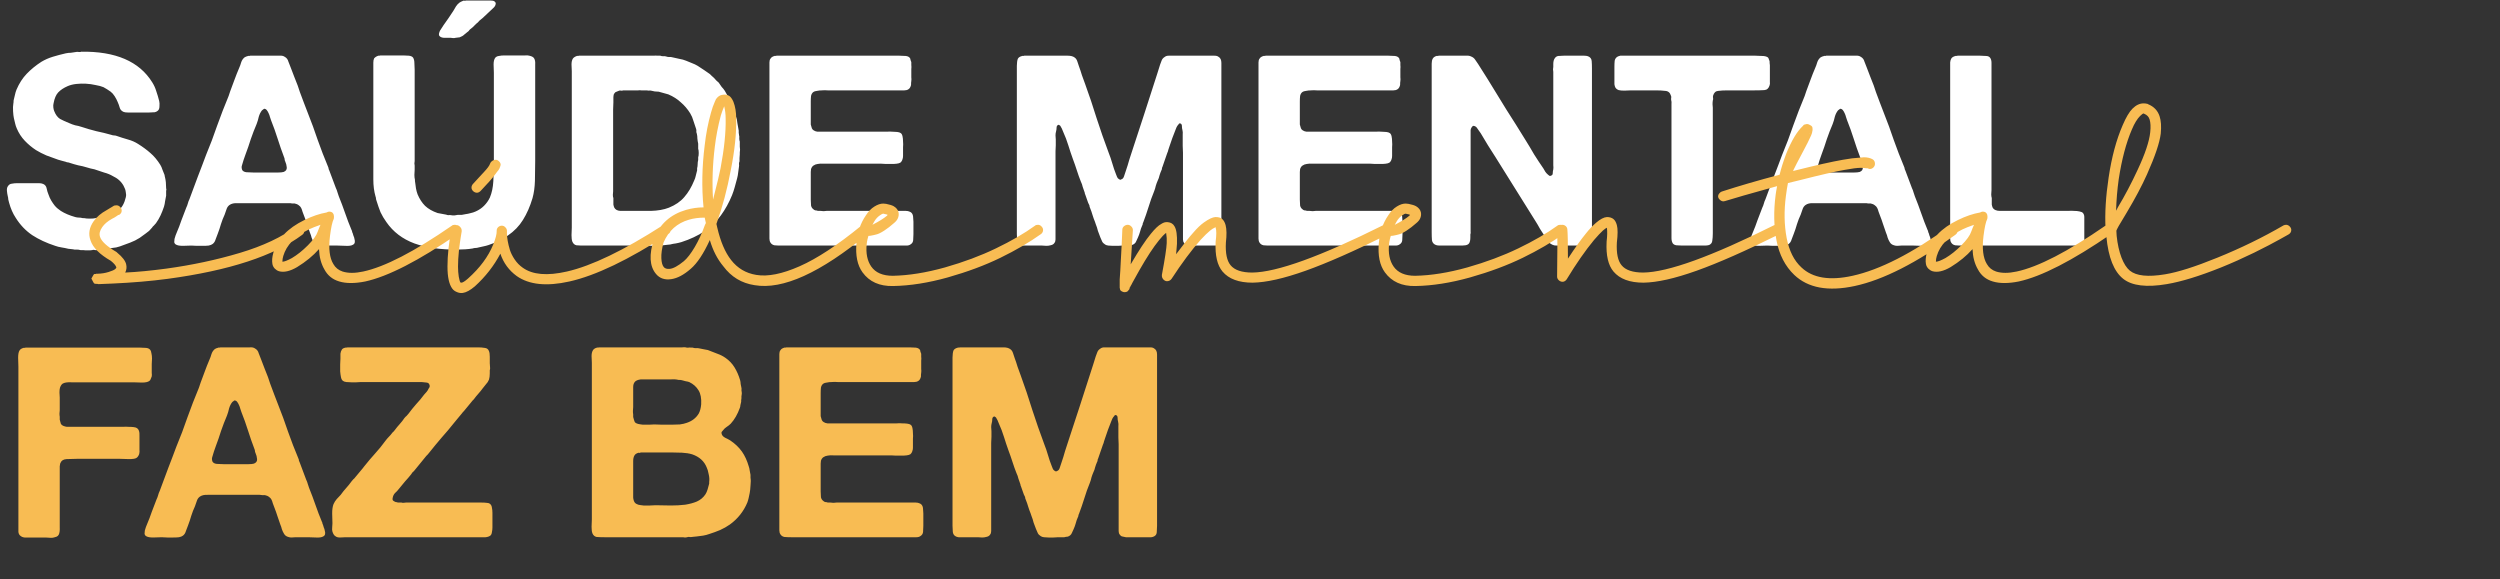
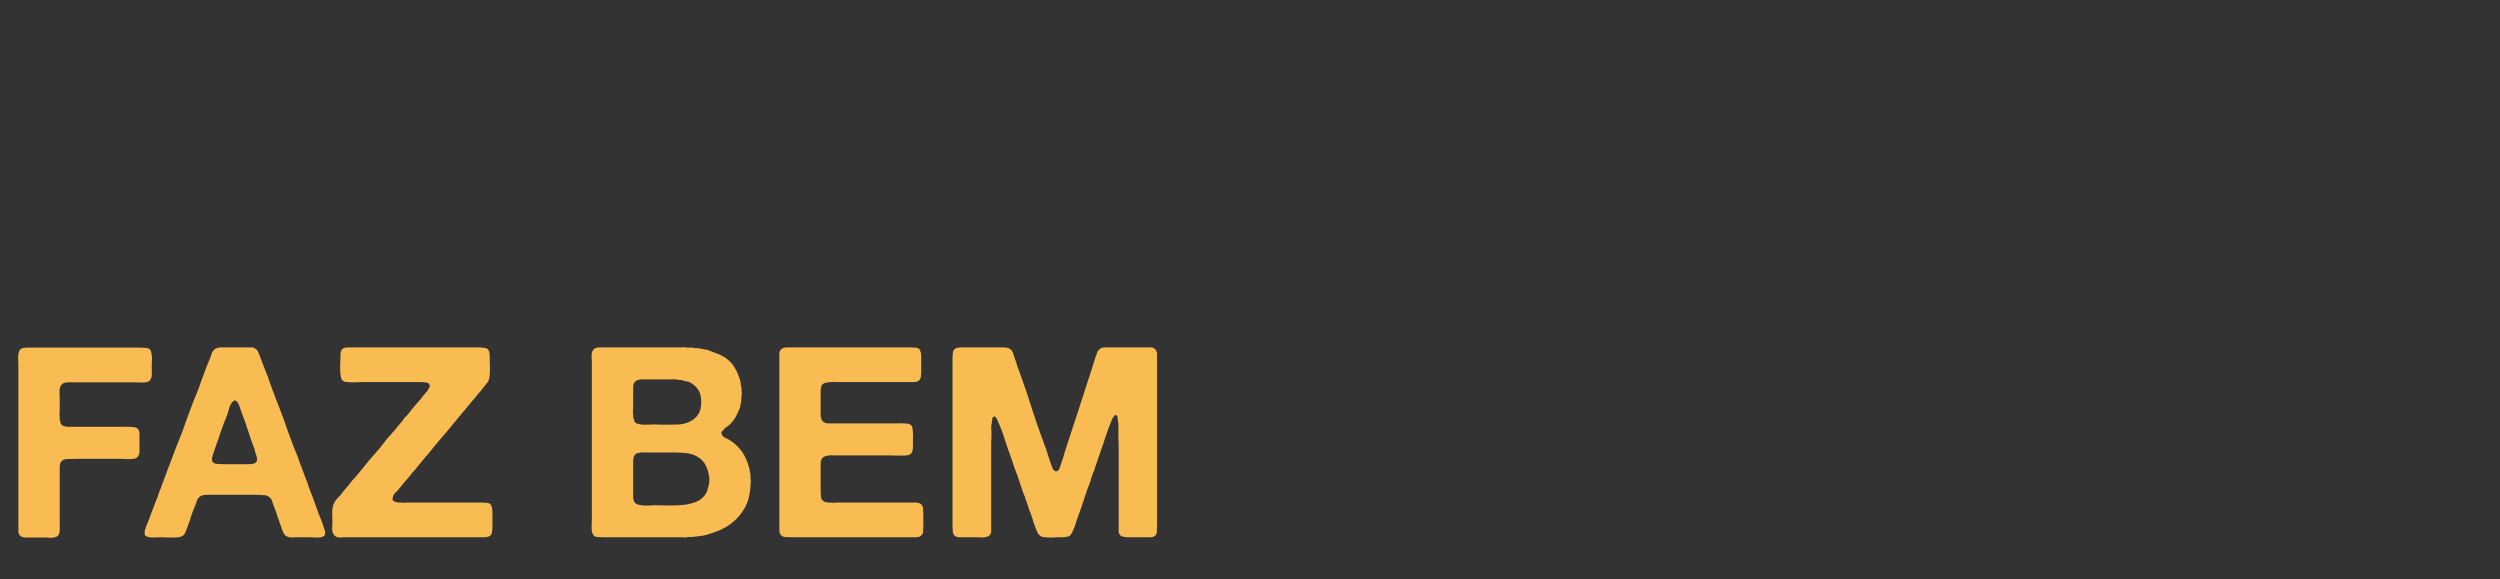
<svg xmlns="http://www.w3.org/2000/svg" width="600" height="139" viewBox="0 0 600 139" fill="none">
  <rect x="0" y="0" width="600" height="139" fill="#333333" stroke="none" />
-   <path d="M19.456 12.408C27.733 12.28 33.429 14.733 36.544 19.768C36.971 20.451 37.291 21.155 37.504 21.88C37.76 22.605 37.995 23.395 38.208 24.248C38.293 24.589 38.315 24.995 38.272 25.464C38.272 25.891 38.187 26.211 38.016 26.424C37.803 26.68 37.504 26.851 37.12 26.936C36.736 26.979 36.309 27 35.84 27H31.808C31.424 27 31.04 27 30.656 27C30.272 27 29.952 26.957 29.696 26.872C29.184 26.659 28.864 26.317 28.736 25.848C28.608 25.379 28.437 24.909 28.224 24.44C28.053 24.013 27.819 23.565 27.52 23.096C27.221 22.627 26.901 22.264 26.56 22.008C25.963 21.581 25.387 21.219 24.832 20.92C24.32 20.707 23.68 20.536 22.912 20.408C22.187 20.237 21.419 20.131 20.608 20.088C19.84 20.045 19.072 20.067 18.304 20.152C17.536 20.237 16.853 20.408 16.256 20.664C15.275 21.091 14.507 21.603 13.952 22.2C13.44 22.755 13.077 23.608 12.864 24.76C12.779 25.059 12.757 25.4 12.8 25.784C12.843 26.125 12.907 26.403 12.992 26.616C13.333 27.512 13.803 28.152 14.4 28.536C15.04 28.877 15.787 29.219 16.64 29.56C17.109 29.773 17.579 29.944 18.048 30.072C18.56 30.157 19.072 30.285 19.584 30.456C20.736 30.84 21.909 31.181 23.104 31.48C24.341 31.736 25.557 32.035 26.752 32.376C26.965 32.461 27.179 32.504 27.392 32.504C27.605 32.504 27.819 32.547 28.032 32.632C28.885 32.931 29.76 33.208 30.656 33.464C31.595 33.72 32.427 34.083 33.152 34.552C34.304 35.277 35.285 36.003 36.096 36.728C36.949 37.453 37.739 38.392 38.464 39.544C38.677 39.885 38.848 40.269 38.976 40.696C39.147 41.123 39.317 41.549 39.488 41.976C39.531 42.104 39.552 42.232 39.552 42.36C39.552 42.445 39.573 42.531 39.616 42.616C39.787 43.299 39.872 44.152 39.872 45.176C39.957 45.389 39.957 45.603 39.872 45.816V46.968C39.787 47.437 39.701 47.885 39.616 48.312C39.573 48.739 39.488 49.165 39.36 49.592C39.104 50.36 38.827 51.064 38.528 51.704C38.229 52.344 37.867 52.963 37.44 53.56C37.269 53.773 37.099 53.965 36.928 54.136C36.757 54.264 36.608 54.435 36.48 54.648C36.267 54.904 36.032 55.16 35.776 55.416C35.52 55.629 35.243 55.843 34.944 56.056C34.731 56.227 34.496 56.397 34.24 56.568C34.027 56.739 33.792 56.909 33.536 57.08C32.811 57.549 32.043 57.933 31.232 58.232C30.464 58.531 29.653 58.829 28.8 59.128C28.203 59.341 27.584 59.469 26.944 59.512C26.304 59.597 25.664 59.704 25.024 59.832C24.725 59.917 24.427 59.939 24.128 59.896C23.872 59.896 23.616 59.939 23.36 60.024H22.848C22.763 60.024 22.635 60.003 22.464 59.96C22.336 59.96 22.229 59.981 22.144 60.024C21.931 60.067 21.568 60.088 21.056 60.088C20.544 60.088 20.181 60.067 19.968 60.024H19.328C19.029 59.939 18.709 59.896 18.368 59.896C18.069 59.939 17.792 59.917 17.536 59.832C17.323 59.832 17.131 59.811 16.96 59.768C16.789 59.768 16.597 59.747 16.384 59.704C15.872 59.576 15.339 59.469 14.784 59.384C14.229 59.299 13.717 59.171 13.248 59C11.157 58.317 9.323 57.464 7.744 56.44C6.165 55.373 4.843 53.987 3.776 52.28C3.093 51.256 2.56 50.04 2.176 48.632C2.091 48.376 2.027 48.12 1.984 47.864C1.984 47.608 1.941 47.331 1.856 47.032C1.771 46.691 1.707 46.285 1.664 45.816C1.621 45.304 1.707 44.92 1.92 44.664C2.133 44.323 2.432 44.131 2.816 44.088C3.243 44.003 3.712 43.96 4.224 43.96H8.256C8.597 43.96 8.96 43.96 9.344 43.96C9.728 43.96 10.069 44.024 10.368 44.152C10.837 44.365 11.115 44.728 11.2 45.24C11.285 45.709 11.435 46.2 11.648 46.712C11.819 47.224 12.032 47.693 12.288 48.12C12.544 48.547 12.821 48.952 13.12 49.336C13.333 49.592 13.568 49.827 13.824 50.04C14.08 50.253 14.336 50.445 14.592 50.616C15.531 51.213 16.683 51.704 18.048 52.088C18.347 52.173 18.624 52.216 18.88 52.216C19.179 52.216 19.499 52.259 19.84 52.344H20.16C20.501 52.429 20.971 52.472 21.568 52.472C22.165 52.472 22.635 52.429 22.976 52.344C23.104 52.301 23.317 52.28 23.616 52.28C23.829 52.237 24.043 52.216 24.256 52.216C24.512 52.173 24.747 52.109 24.96 52.024C26.411 51.64 27.563 51.128 28.416 50.488C29.269 49.848 29.867 48.781 30.208 47.288C30.293 46.989 30.293 46.648 30.208 46.264C30.165 45.88 30.101 45.581 30.016 45.368C29.589 44.216 28.864 43.32 27.84 42.68C27.712 42.595 27.477 42.467 27.136 42.296C26.496 41.912 25.771 41.613 24.96 41.4C24.192 41.144 23.424 40.888 22.656 40.632C22.357 40.547 22.059 40.483 21.76 40.44C21.504 40.355 21.205 40.269 20.864 40.184C20.181 39.971 19.477 39.8 18.752 39.672C18.069 39.501 17.408 39.309 16.768 39.096C16.555 39.011 16.384 38.968 16.256 38.968C16.128 38.968 15.979 38.925 15.808 38.84C15.467 38.755 15.147 38.669 14.848 38.584C14.592 38.499 14.293 38.413 13.952 38.328C12.971 37.987 12.032 37.645 11.136 37.304C10.24 36.92 9.408 36.493 8.64 36.024C7.659 35.384 6.763 34.637 5.952 33.784C5.141 32.931 4.501 31.949 4.032 30.84C3.861 30.456 3.733 30.072 3.648 29.688C3.563 29.261 3.456 28.813 3.328 28.344C3.243 27.96 3.179 27.405 3.136 26.68C3.093 25.955 3.115 25.357 3.2 24.888C3.243 24.717 3.264 24.461 3.264 24.12C3.392 23.651 3.499 23.203 3.584 22.776C3.669 22.349 3.797 21.923 3.968 21.496C4.608 20.003 5.419 18.744 6.4 17.72C7.424 16.653 8.597 15.693 9.92 14.84C10.773 14.328 11.691 13.923 12.672 13.624C13.653 13.325 14.699 13.048 15.808 12.792C16.235 12.707 16.64 12.664 17.024 12.664C17.451 12.621 17.877 12.557 18.304 12.472C18.432 12.429 18.624 12.429 18.88 12.472C19.179 12.515 19.371 12.493 19.456 12.408ZM84.635 55.928C84.677 56.099 84.741 56.312 84.826 56.568C84.954 56.824 85.04 57.101 85.082 57.4C85.168 57.656 85.189 57.912 85.147 58.168C85.104 58.424 84.954 58.616 84.698 58.744C84.357 58.957 83.781 59.043 82.971 59C82.203 58.957 81.562 58.936 81.05 58.936H78.043C77.701 58.936 77.381 58.957 77.082 59C76.826 59 76.57 58.957 76.314 58.872C75.845 58.744 75.504 58.488 75.29 58.104C75.077 57.763 74.906 57.4 74.778 57.016C74.693 56.632 74.565 56.248 74.394 55.864C74.181 55.181 73.947 54.499 73.691 53.816C73.477 53.133 73.243 52.472 72.987 51.832C72.859 51.448 72.731 51.107 72.603 50.808C72.517 50.467 72.41 50.168 72.282 49.912C72.154 49.656 71.963 49.443 71.707 49.272C71.451 49.059 71.109 48.909 70.683 48.824C70.469 48.824 70.256 48.824 70.043 48.824C69.872 48.781 69.68 48.76 69.466 48.76H59.355C58.629 48.76 57.84 48.76 56.986 48.76C56.176 48.717 55.536 48.867 55.066 49.208C54.725 49.464 54.49 49.805 54.362 50.232C54.234 50.659 54.085 51.085 53.914 51.512C53.573 52.237 53.275 53.005 53.019 53.816C52.805 54.584 52.549 55.352 52.251 56.12C52.08 56.547 51.909 56.995 51.739 57.464C51.611 57.933 51.376 58.296 51.035 58.552C50.821 58.723 50.501 58.851 50.075 58.936C49.691 58.979 49.242 59 48.73 59C48.261 59 47.77 59 47.258 59C46.746 58.957 46.298 58.936 45.914 58.936C45.36 58.936 44.677 58.957 43.867 59C43.099 59 42.544 58.893 42.203 58.68C41.989 58.552 41.861 58.36 41.819 58.104C41.819 57.848 41.84 57.592 41.883 57.336C41.968 57.037 42.053 56.76 42.139 56.504C42.224 56.248 42.309 56.035 42.395 55.864C42.821 54.883 43.205 53.88 43.547 52.856C43.931 51.832 44.315 50.829 44.699 49.848C44.869 49.507 44.997 49.165 45.083 48.824C45.168 48.483 45.296 48.141 45.467 47.8C45.808 46.904 46.149 45.987 46.49 45.048C46.832 44.109 47.173 43.192 47.514 42.296C47.856 41.443 48.176 40.611 48.474 39.8C48.773 38.947 49.093 38.093 49.434 37.24C50.416 34.893 51.312 32.525 52.123 30.136C52.976 27.747 53.893 25.379 54.874 23.032C54.96 22.819 55.024 22.627 55.066 22.456C55.109 22.285 55.173 22.093 55.258 21.88C55.6 20.984 55.941 20.067 56.282 19.128C56.624 18.189 56.986 17.272 57.37 16.376C57.584 15.907 57.755 15.437 57.883 14.968C58.053 14.456 58.331 14.051 58.715 13.752C58.928 13.624 59.205 13.517 59.547 13.432C59.632 13.389 59.717 13.389 59.803 13.432C59.888 13.432 59.973 13.411 60.059 13.368H65.691C66.16 13.368 66.629 13.368 67.099 13.368C67.611 13.325 68.016 13.411 68.314 13.624C68.784 13.88 69.082 14.264 69.21 14.776C69.381 15.245 69.573 15.736 69.787 16.248C70.085 16.973 70.362 17.699 70.618 18.424C70.874 19.107 71.152 19.811 71.451 20.536C71.536 20.792 71.621 21.048 71.707 21.304C71.792 21.56 71.877 21.816 71.963 22.072C72.304 22.925 72.624 23.779 72.922 24.632C73.221 25.443 73.541 26.275 73.882 27.128C74.736 29.261 75.525 31.416 76.251 33.592C77.019 35.768 77.85 37.923 78.746 40.056C78.832 40.227 78.874 40.397 78.874 40.568C78.917 40.696 78.981 40.845 79.067 41.016C79.323 41.699 79.579 42.381 79.835 43.064C80.091 43.747 80.347 44.429 80.603 45.112C80.773 45.453 80.901 45.795 80.987 46.136C81.072 46.435 81.178 46.755 81.306 47.096C81.861 48.461 82.373 49.827 82.843 51.192C83.312 52.557 83.824 53.901 84.379 55.224C84.464 55.352 84.507 55.48 84.507 55.608C84.507 55.693 84.549 55.8 84.635 55.928ZM68.058 41.272C68.613 41.059 68.869 40.696 68.826 40.184C68.784 39.672 68.656 39.181 68.442 38.712C68.357 38.541 68.314 38.392 68.314 38.264C68.314 38.093 68.272 37.923 68.186 37.752C67.632 36.301 67.12 34.829 66.65 33.336C66.181 31.843 65.648 30.349 65.05 28.856C64.965 28.643 64.88 28.387 64.794 28.088C64.709 27.747 64.603 27.448 64.475 27.192C64.347 26.893 64.197 26.637 64.026 26.424C63.856 26.211 63.642 26.104 63.386 26.104C63.301 26.189 63.216 26.253 63.13 26.296C63.045 26.339 62.96 26.403 62.874 26.488C62.533 26.915 62.277 27.427 62.106 28.024C61.978 28.621 61.808 29.197 61.594 29.752C61.083 30.947 60.613 32.163 60.187 33.4C59.803 34.637 59.376 35.875 58.907 37.112C58.736 37.539 58.587 37.965 58.459 38.392C58.331 38.776 58.203 39.203 58.075 39.672C57.947 40.013 57.968 40.397 58.139 40.824C58.352 41.123 58.693 41.293 59.163 41.336C59.675 41.379 60.187 41.4 60.699 41.4H65.562C65.947 41.4 66.373 41.4 66.843 41.4C67.312 41.4 67.717 41.357 68.058 41.272ZM91.327 13.304H96.767C97.236 13.304 97.684 13.325 98.111 13.368C98.58 13.411 98.922 13.56 99.135 13.816C99.348 14.157 99.455 14.605 99.455 15.16C99.498 15.672 99.519 16.205 99.519 16.76V23.224V36.408V38.648C99.519 38.819 99.498 39.011 99.455 39.224C99.455 39.395 99.476 39.565 99.519 39.736V40.76C99.519 41.144 99.498 41.549 99.455 41.976C99.455 42.403 99.498 42.787 99.583 43.128C99.583 43.427 99.604 43.661 99.647 43.832C99.732 44.301 99.796 44.771 99.839 45.24C99.924 45.709 100.052 46.179 100.223 46.648C100.692 47.757 101.29 48.675 102.015 49.4C102.783 50.125 103.786 50.701 105.023 51.128C105.364 51.213 105.706 51.277 106.047 51.32C106.388 51.363 106.73 51.427 107.071 51.512C107.284 51.597 107.476 51.64 107.647 51.64C107.818 51.597 108.01 51.597 108.223 51.64C108.394 51.683 108.671 51.704 109.055 51.704C109.439 51.661 109.695 51.619 109.823 51.576H110.783C111.124 51.491 111.466 51.427 111.807 51.384C112.148 51.341 112.468 51.277 112.767 51.192C113.364 51.064 113.834 50.915 114.175 50.744C114.943 50.403 115.604 49.955 116.159 49.4C116.756 48.803 117.226 48.141 117.567 47.416C118.036 46.307 118.314 45.005 118.399 43.512C118.484 41.976 118.527 40.397 118.527 38.776V26.04V17.464C118.527 16.867 118.506 16.205 118.463 15.48C118.463 14.755 118.591 14.221 118.847 13.88C119.06 13.624 119.359 13.475 119.743 13.432C120.127 13.347 120.554 13.304 121.023 13.304H125.119C125.46 13.304 125.78 13.304 126.079 13.304C126.42 13.261 126.74 13.283 127.039 13.368C127.636 13.496 128.02 13.709 128.191 14.008C128.404 14.349 128.49 14.84 128.447 15.48C128.447 16.077 128.447 16.632 128.447 17.144V25.72V38.648C128.447 40.269 128.426 41.848 128.383 43.384C128.34 44.92 128.148 46.307 127.807 47.544C127.21 49.549 126.442 51.299 125.503 52.792C124.607 54.243 123.412 55.48 121.919 56.504C120.596 57.443 119.039 58.211 117.247 58.808C116.863 58.936 116.458 59.043 116.031 59.128C115.647 59.213 115.263 59.299 114.879 59.384C114.623 59.469 114.367 59.512 114.111 59.512C113.898 59.512 113.663 59.555 113.407 59.64C112.895 59.725 112.319 59.789 111.679 59.832C111.039 59.875 110.42 59.896 109.823 59.896C105.77 59.939 102.314 59.448 99.455 58.424C96.596 57.357 94.356 55.651 92.735 53.304C92.18 52.536 91.711 51.747 91.327 50.936C90.986 50.083 90.666 49.165 90.367 48.184C90.282 47.971 90.239 47.8 90.239 47.672C90.239 47.501 90.196 47.309 90.111 47.096C89.77 45.901 89.599 44.557 89.599 43.064C89.599 41.571 89.599 40.077 89.599 38.584V20.728V16.248C89.599 15.821 89.599 15.416 89.599 15.032C89.599 14.605 89.663 14.264 89.791 14.008C90.047 13.709 90.388 13.496 90.815 13.368C90.9 13.368 90.986 13.368 91.071 13.368C91.156 13.368 91.242 13.347 91.327 13.304ZM111.871 0.12H116.415C116.756 0.12 117.162 0.12 117.631 0.12C118.1 0.12 118.442 0.184 118.655 0.312C118.74 0.355 118.783 0.419 118.783 0.504C118.826 0.547 118.89 0.589 118.975 0.632C119.018 1.144 118.804 1.592 118.335 1.976C117.908 2.36 117.546 2.701 117.247 3C116.906 3.299 116.564 3.619 116.223 3.96C115.924 4.259 115.604 4.536 115.263 4.792C115.092 4.92 114.943 5.069 114.815 5.24C114.73 5.368 114.602 5.475 114.431 5.56C114.346 5.688 114.239 5.795 114.111 5.88C113.898 6.093 113.684 6.307 113.471 6.52C113.258 6.691 113.044 6.861 112.831 7.032C112.746 7.117 112.682 7.181 112.639 7.224C112.639 7.267 112.596 7.331 112.511 7.416C112.17 7.672 111.828 7.949 111.487 8.248C111.188 8.547 110.804 8.781 110.335 8.952C110.164 8.995 109.994 9.016 109.823 9.016C109.695 9.016 109.524 9.037 109.311 9.08C109.183 9.123 109.012 9.144 108.799 9.144C108.586 9.101 108.394 9.08 108.223 9.08C107.754 9.08 107.263 9.08 106.751 9.08C106.239 9.08 105.855 8.973 105.599 8.76C105.343 8.589 105.279 8.291 105.407 7.864C105.492 7.523 105.642 7.224 105.855 6.968C106.068 6.669 106.26 6.371 106.431 6.072C106.858 5.475 107.263 4.899 107.647 4.344C108.031 3.789 108.415 3.213 108.799 2.616C109.012 2.275 109.226 1.912 109.439 1.528C109.695 1.144 109.972 0.845 110.271 0.632C110.442 0.504 110.74 0.355 111.167 0.184C111.252 0.141 111.359 0.141 111.487 0.184C111.658 0.184 111.786 0.163 111.871 0.12ZM177.549 34.68C177.549 34.808 177.549 34.979 177.549 35.192C177.591 35.405 177.613 35.64 177.613 35.896C177.613 36.152 177.591 36.387 177.549 36.6C177.549 36.813 177.549 36.963 177.549 37.048C177.549 37.347 177.527 37.645 177.485 37.944C177.485 38.2 177.485 38.456 177.485 38.712C177.399 38.925 177.357 39.139 177.357 39.352C177.399 39.565 177.399 39.779 177.357 39.992C177.271 40.461 177.207 40.931 177.165 41.4C177.122 41.869 177.037 42.339 176.909 42.808C176.695 43.533 176.503 44.237 176.333 44.92C176.162 45.56 175.949 46.2 175.693 46.84C174.967 48.632 174.071 50.253 173.005 51.704C171.938 53.155 170.658 54.392 169.165 55.416C168.311 56.013 167.415 56.525 166.477 56.952C165.581 57.379 164.599 57.763 163.533 58.104C163.106 58.232 162.658 58.339 162.189 58.424C161.762 58.467 161.314 58.552 160.845 58.68C160.631 58.723 160.418 58.744 160.205 58.744C160.034 58.744 159.842 58.765 159.629 58.808C159.458 58.851 159.287 58.872 159.117 58.872C158.946 58.829 158.754 58.829 158.541 58.872C158.455 58.915 158.327 58.936 158.157 58.936C157.986 58.893 157.858 58.893 157.773 58.936C157.431 59.021 157.005 59.043 156.493 59C155.981 58.957 155.533 58.936 155.149 58.936H140.237C139.511 58.936 138.893 58.915 138.381 58.872C137.911 58.787 137.57 58.488 137.357 57.976C137.229 57.635 137.165 57.123 137.165 56.44C137.207 55.715 137.229 55.117 137.229 54.648V17.08C137.229 16.568 137.207 16.035 137.165 15.48C137.165 14.883 137.271 14.413 137.485 14.072C137.655 13.816 137.975 13.603 138.445 13.432C138.53 13.389 138.615 13.389 138.701 13.432C138.786 13.432 138.871 13.411 138.957 13.368H156.173C156.429 13.368 156.685 13.368 156.941 13.368C157.239 13.325 157.495 13.325 157.709 13.368H158.477C158.69 13.453 158.925 13.496 159.181 13.496C159.437 13.453 159.671 13.475 159.885 13.56C160.141 13.645 160.375 13.688 160.589 13.688C160.845 13.645 161.101 13.667 161.357 13.752C161.954 13.88 162.53 14.008 163.085 14.136C163.639 14.221 164.173 14.371 164.685 14.584C165.154 14.797 165.623 14.989 166.093 15.16C166.562 15.331 167.01 15.544 167.437 15.8C168.503 16.483 169.485 17.144 170.381 17.784L170.765 18.168C171.191 18.509 171.575 18.893 171.917 19.32L172.493 19.832C172.706 20.173 172.941 20.515 173.197 20.856C173.495 21.155 173.751 21.475 173.965 21.816C174.519 22.712 175.01 23.672 175.437 24.696C175.863 25.677 176.247 26.723 176.589 27.832C176.802 28.387 176.93 28.963 176.973 29.56C177.058 30.157 177.165 30.755 177.293 31.352C177.293 31.565 177.293 31.757 177.293 31.928C177.335 32.056 177.357 32.205 177.357 32.376C177.442 32.632 177.463 32.909 177.421 33.208C177.421 33.507 177.463 33.763 177.549 33.976V34.68ZM167.565 37.752C167.65 37.539 167.693 37.197 167.693 36.728C167.693 36.259 167.65 35.917 167.565 35.704V34.488C167.479 34.104 167.415 33.699 167.373 33.272C167.373 32.845 167.33 32.461 167.245 32.12C167.159 31.907 167.117 31.715 167.117 31.544C167.159 31.331 167.138 31.117 167.053 30.904C166.839 30.221 166.626 29.581 166.413 28.984C166.242 28.344 165.986 27.747 165.645 27.192C165.005 26.168 164.258 25.293 163.405 24.568C162.594 23.8 161.591 23.16 160.397 22.648C160.013 22.52 159.629 22.413 159.245 22.328C158.861 22.2 158.477 22.093 158.093 22.008C157.751 21.965 157.431 21.944 157.133 21.944C156.877 21.901 156.578 21.837 156.237 21.752C156.066 21.709 155.895 21.709 155.725 21.752C155.554 21.752 155.405 21.731 155.277 21.688H153.869C153.655 21.645 153.421 21.645 153.165 21.688C152.909 21.688 152.653 21.688 152.397 21.688H149.517C149.431 21.773 149.282 21.795 149.069 21.752C148.898 21.709 148.749 21.709 148.621 21.752C148.407 21.837 148.194 21.923 147.981 22.008C147.767 22.051 147.597 22.179 147.469 22.392C147.298 22.605 147.213 22.904 147.213 23.288C147.213 23.672 147.213 24.099 147.213 24.568C147.213 25.123 147.191 25.699 147.149 26.296C147.149 26.893 147.149 27.491 147.149 28.088V45.944C147.149 46.2 147.127 46.477 147.085 46.776C147.085 47.075 147.127 47.331 147.213 47.544V48.184C147.213 48.483 147.213 48.781 147.213 49.08C147.255 49.336 147.319 49.571 147.405 49.784C147.661 50.296 148.151 50.573 148.877 50.616C149.602 50.616 150.349 50.616 151.117 50.616C152.781 50.616 154.466 50.616 156.173 50.616C157.879 50.573 159.33 50.317 160.525 49.848C162.103 49.208 163.341 48.355 164.237 47.288C165.175 46.221 165.965 44.899 166.604 43.32C166.775 42.979 166.903 42.595 166.989 42.168C167.074 41.741 167.181 41.315 167.309 40.888V40.376C167.394 40.077 167.437 39.757 167.437 39.416C167.437 39.075 167.479 38.733 167.565 38.392V37.752ZM186.394 13.368H210.33H215.898C216.41 13.368 216.901 13.389 217.37 13.432C217.839 13.475 218.181 13.645 218.394 13.944C218.479 14.072 218.522 14.221 218.522 14.392C218.565 14.563 218.629 14.733 218.714 14.904V15.608C218.757 15.907 218.757 16.227 218.714 16.568C218.714 16.909 218.714 17.229 218.714 17.528C218.714 17.869 218.714 18.211 218.714 18.552C218.757 18.851 218.757 19.149 218.714 19.448C218.671 19.661 218.65 19.981 218.65 20.408C218.522 20.92 218.309 21.261 218.01 21.432C217.754 21.603 217.434 21.688 217.05 21.688C216.666 21.688 216.261 21.688 215.834 21.688H211.418H199.834C199.493 21.688 199.087 21.688 198.618 21.688C198.191 21.645 197.743 21.645 197.274 21.688C196.847 21.688 196.442 21.731 196.058 21.816C195.674 21.859 195.397 21.944 195.226 22.072C194.927 22.285 194.735 22.605 194.65 23.032C194.607 23.416 194.586 23.864 194.586 24.376V28.024V29.88C194.671 30.221 194.757 30.52 194.842 30.776C194.927 30.989 195.077 31.16 195.29 31.288C195.546 31.459 195.845 31.565 196.186 31.608C196.527 31.608 196.89 31.608 197.274 31.608H200.73H211.738C212.037 31.608 212.399 31.608 212.826 31.608C213.295 31.565 213.743 31.565 214.17 31.608C214.597 31.608 214.981 31.629 215.322 31.672C215.706 31.715 215.983 31.8 216.154 31.928C216.367 32.056 216.517 32.312 216.602 32.696C216.687 33.08 216.73 33.507 216.73 33.976C216.773 34.403 216.773 34.851 216.73 35.32C216.73 35.789 216.73 36.195 216.73 36.536C216.73 36.835 216.73 37.133 216.73 37.432C216.73 37.731 216.687 37.987 216.602 38.2C216.517 38.541 216.346 38.819 216.09 39.032C215.877 39.16 215.578 39.245 215.194 39.288C214.853 39.331 214.447 39.352 213.978 39.352C213.551 39.352 213.103 39.352 212.634 39.352C212.207 39.309 211.845 39.288 211.546 39.288H199.066C198.554 39.288 198.063 39.288 197.594 39.288C197.125 39.245 196.677 39.267 196.25 39.352C195.866 39.395 195.525 39.523 195.226 39.736C194.97 39.907 194.778 40.184 194.65 40.568C194.607 40.781 194.586 41.016 194.586 41.272C194.586 41.485 194.586 41.699 194.586 41.912V44.344V47.928C194.586 48.44 194.607 48.909 194.65 49.336C194.735 49.72 194.927 50.019 195.226 50.232C195.354 50.36 195.503 50.445 195.674 50.488C195.887 50.488 196.101 50.531 196.314 50.616H196.954C197.167 50.659 197.402 50.68 197.658 50.68C197.914 50.637 198.149 50.616 198.362 50.616H201.05H213.082H216.474C216.815 50.616 217.135 50.616 217.434 50.616C217.775 50.616 218.074 50.68 218.33 50.808C218.671 50.936 218.906 51.171 219.034 51.512C219.119 51.725 219.162 51.981 219.162 52.28C219.205 52.579 219.226 52.899 219.226 53.24V56.184C219.226 56.696 219.205 57.187 219.162 57.656C219.119 58.083 218.927 58.403 218.586 58.616C218.33 58.829 217.989 58.936 217.562 58.936C217.178 58.936 216.751 58.936 216.282 58.936H211.482H192.538H187.482C186.885 58.936 186.351 58.915 185.882 58.872C185.455 58.787 185.135 58.573 184.922 58.232C184.751 57.976 184.666 57.656 184.666 57.272C184.666 56.845 184.666 56.44 184.666 56.056V51.448V34.04V20.088V16.12C184.666 15.736 184.666 15.352 184.666 14.968C184.666 14.584 184.751 14.285 184.922 14.072C185.093 13.773 185.413 13.56 185.882 13.432C185.967 13.389 186.053 13.389 186.138 13.432C186.223 13.432 186.309 13.411 186.394 13.368ZM245.835 13.368H254.219C254.901 13.368 255.584 13.368 256.267 13.368C256.992 13.368 257.547 13.517 257.931 13.816C258.229 14.029 258.443 14.349 258.571 14.776C258.699 15.16 258.827 15.544 258.955 15.928C259.211 16.611 259.445 17.315 259.659 18.04C259.915 18.723 260.171 19.427 260.427 20.152C261.408 22.84 262.325 25.571 263.179 28.344C264.075 31.117 265.035 33.869 266.059 36.6C266.4 37.453 266.699 38.328 266.955 39.224C267.211 40.12 267.509 40.995 267.851 41.848C267.936 42.061 268.021 42.275 268.107 42.488C268.192 42.701 268.341 42.872 268.555 43C268.64 43.043 268.725 43.085 268.811 43.128C268.896 43.171 268.981 43.149 269.067 43.064C269.408 42.979 269.643 42.723 269.771 42.296C269.899 41.869 270.027 41.485 270.155 41.144C270.496 40.163 270.795 39.203 271.051 38.264C271.349 37.283 271.669 36.301 272.011 35.32C272.864 32.717 273.717 30.115 274.571 27.512C275.424 24.867 276.277 22.221 277.131 19.576C277.344 18.893 277.557 18.232 277.771 17.592C277.984 16.909 278.197 16.227 278.411 15.544C278.539 15.203 278.667 14.861 278.795 14.52C278.923 14.179 279.157 13.901 279.499 13.688C279.755 13.475 280.075 13.368 280.459 13.368C280.885 13.368 281.312 13.368 281.739 13.368H285.899H290.315C290.699 13.368 291.083 13.368 291.467 13.368C291.893 13.368 292.213 13.453 292.427 13.624C292.896 13.88 293.131 14.371 293.131 15.096C293.131 15.779 293.131 16.483 293.131 17.208V26.808V50.616V56.184C293.131 56.653 293.109 57.123 293.067 57.592C293.067 58.019 292.939 58.339 292.683 58.552C292.427 58.765 292.107 58.893 291.723 58.936C291.339 58.936 290.912 58.936 290.443 58.936H287.371H285.643C285.301 58.851 285.003 58.787 284.747 58.744C284.533 58.701 284.341 58.552 284.171 58.296C284 58.083 283.915 57.805 283.915 57.464C283.915 57.123 283.915 56.76 283.915 56.376V53.112V36.664C283.872 36.067 283.851 35.512 283.851 35C283.851 34.445 283.851 33.891 283.851 33.336C283.851 32.995 283.851 32.653 283.851 32.312C283.893 31.928 283.872 31.565 283.787 31.224C283.701 30.925 283.659 30.605 283.659 30.264C283.659 29.923 283.531 29.709 283.275 29.624C283.147 29.581 283.04 29.603 282.955 29.688C282.912 29.773 282.869 29.837 282.827 29.88C282.656 30.051 282.507 30.264 282.379 30.52C282.293 30.733 282.208 30.947 282.123 31.16C281.867 31.8 281.611 32.461 281.355 33.144C281.141 33.827 280.907 34.509 280.651 35.192C280.565 35.448 280.48 35.704 280.395 35.96C280.352 36.216 280.267 36.472 280.139 36.728C279.925 37.283 279.733 37.837 279.562 38.392C279.392 38.947 279.2 39.501 278.987 40.056C278.901 40.184 278.859 40.333 278.859 40.504C278.859 40.632 278.816 40.76 278.731 40.888C278.56 41.272 278.411 41.677 278.283 42.104C278.197 42.531 278.048 42.957 277.835 43.384C277.664 43.768 277.515 44.173 277.387 44.6C277.301 45.027 277.173 45.453 277.003 45.88C276.491 47.117 276.043 48.376 275.659 49.656C275.275 50.893 274.848 52.131 274.379 53.368C274.293 53.496 274.251 53.624 274.251 53.752C274.251 53.88 274.208 54.008 274.123 54.136C273.909 54.605 273.739 55.096 273.611 55.608C273.483 56.077 273.312 56.547 273.099 57.016C272.971 57.315 272.843 57.592 272.715 57.848C272.629 58.104 272.48 58.317 272.267 58.488C272.053 58.659 271.84 58.765 271.627 58.808C271.413 58.808 271.157 58.851 270.859 58.936H269.387C269.088 58.936 268.725 58.957 268.299 59C267.915 59 267.509 59 267.083 59C266.699 59 266.336 58.979 265.995 58.936C265.653 58.893 265.397 58.808 265.227 58.68C264.885 58.467 264.651 58.232 264.523 57.976C264.395 57.677 264.245 57.336 264.075 56.952C263.861 56.44 263.669 55.928 263.499 55.416C263.371 54.861 263.2 54.328 262.987 53.816L262.795 53.24C262.581 52.728 262.389 52.195 262.219 51.64C262.048 51.043 261.856 50.488 261.643 49.976C261.6 49.848 261.557 49.741 261.515 49.656C261.515 49.528 261.493 49.4 261.451 49.272C261.237 48.888 261.067 48.483 260.939 48.056C260.811 47.629 260.661 47.203 260.491 46.776C260.448 46.691 260.405 46.584 260.363 46.456C260.363 46.328 260.341 46.221 260.299 46.136C260.128 45.709 259.979 45.283 259.851 44.856C259.765 44.429 259.616 44.003 259.403 43.576C259.061 42.723 258.741 41.827 258.443 40.888C258.144 39.949 257.824 39.032 257.483 38.136C257.099 37.069 256.736 35.981 256.395 34.872C256.053 33.763 255.648 32.696 255.179 31.672C254.965 31.075 254.731 30.584 254.475 30.2C254.389 30.115 254.304 30.051 254.219 30.008C254.133 29.923 254.027 29.923 253.899 30.008C253.685 30.136 253.579 30.349 253.579 30.648C253.579 30.947 253.536 31.245 253.451 31.544C253.365 31.843 253.323 32.163 253.323 32.504C253.365 32.803 253.387 33.123 253.387 33.464C253.387 33.933 253.387 34.403 253.387 34.872C253.387 35.341 253.365 35.811 253.323 36.28V53.304V56.44C253.323 56.781 253.323 57.123 253.323 57.464C253.323 57.805 253.237 58.083 253.067 58.296C252.896 58.595 252.576 58.787 252.107 58.872C251.808 58.957 251.488 59 251.147 59C250.805 58.957 250.464 58.936 250.123 58.936H246.795C246.325 58.936 245.899 58.936 245.515 58.936C245.131 58.893 244.811 58.765 244.555 58.552C244.299 58.339 244.149 58.019 244.107 57.592C244.064 57.123 244.043 56.653 244.043 56.184V50.552V26.744V17.784C244.043 17.528 244.043 17.229 244.043 16.888C244.043 16.504 244.043 16.141 244.043 15.8C244.043 15.459 244.064 15.139 244.107 14.84C244.149 14.499 244.213 14.243 244.299 14.072C244.469 13.773 244.811 13.56 245.323 13.432C245.408 13.389 245.493 13.389 245.579 13.432C245.664 13.432 245.749 13.411 245.835 13.368ZM303.769 13.368H327.705H333.273C333.785 13.368 334.276 13.389 334.745 13.432C335.214 13.475 335.556 13.645 335.769 13.944C335.854 14.072 335.897 14.221 335.897 14.392C335.94 14.563 336.004 14.733 336.089 14.904V15.608C336.132 15.907 336.132 16.227 336.089 16.568C336.089 16.909 336.089 17.229 336.089 17.528C336.089 17.869 336.089 18.211 336.089 18.552C336.132 18.851 336.132 19.149 336.089 19.448C336.046 19.661 336.025 19.981 336.025 20.408C335.897 20.92 335.684 21.261 335.385 21.432C335.129 21.603 334.809 21.688 334.425 21.688C334.041 21.688 333.636 21.688 333.209 21.688H328.793H317.209C316.868 21.688 316.462 21.688 315.993 21.688C315.566 21.645 315.118 21.645 314.649 21.688C314.222 21.688 313.817 21.731 313.433 21.816C313.049 21.859 312.772 21.944 312.601 22.072C312.302 22.285 312.11 22.605 312.025 23.032C311.982 23.416 311.961 23.864 311.961 24.376V28.024V29.88C312.046 30.221 312.132 30.52 312.217 30.776C312.302 30.989 312.452 31.16 312.665 31.288C312.921 31.459 313.22 31.565 313.561 31.608C313.902 31.608 314.265 31.608 314.649 31.608H318.105H329.113C329.412 31.608 329.774 31.608 330.201 31.608C330.67 31.565 331.118 31.565 331.545 31.608C331.972 31.608 332.356 31.629 332.697 31.672C333.081 31.715 333.358 31.8 333.529 31.928C333.742 32.056 333.892 32.312 333.977 32.696C334.062 33.08 334.105 33.507 334.105 33.976C334.148 34.403 334.148 34.851 334.105 35.32C334.105 35.789 334.105 36.195 334.105 36.536C334.105 36.835 334.105 37.133 334.105 37.432C334.105 37.731 334.062 37.987 333.977 38.2C333.892 38.541 333.721 38.819 333.465 39.032C333.252 39.16 332.953 39.245 332.569 39.288C332.228 39.331 331.822 39.352 331.353 39.352C330.926 39.352 330.478 39.352 330.009 39.352C329.582 39.309 329.22 39.288 328.921 39.288H316.441C315.929 39.288 315.438 39.288 314.969 39.288C314.5 39.245 314.052 39.267 313.625 39.352C313.241 39.395 312.9 39.523 312.601 39.736C312.345 39.907 312.153 40.184 312.025 40.568C311.982 40.781 311.961 41.016 311.961 41.272C311.961 41.485 311.961 41.699 311.961 41.912V44.344V47.928C311.961 48.44 311.982 48.909 312.025 49.336C312.11 49.72 312.302 50.019 312.601 50.232C312.729 50.36 312.878 50.445 313.049 50.488C313.262 50.488 313.476 50.531 313.689 50.616H314.329C314.542 50.659 314.777 50.68 315.033 50.68C315.289 50.637 315.524 50.616 315.737 50.616H318.425H330.457H333.849C334.19 50.616 334.51 50.616 334.809 50.616C335.15 50.616 335.449 50.68 335.705 50.808C336.046 50.936 336.281 51.171 336.409 51.512C336.494 51.725 336.537 51.981 336.537 52.28C336.58 52.579 336.601 52.899 336.601 53.24V56.184C336.601 56.696 336.58 57.187 336.537 57.656C336.494 58.083 336.302 58.403 335.961 58.616C335.705 58.829 335.364 58.936 334.937 58.936C334.553 58.936 334.126 58.936 333.657 58.936H328.857H309.913H304.857C304.26 58.936 303.726 58.915 303.257 58.872C302.83 58.787 302.51 58.573 302.297 58.232C302.126 57.976 302.041 57.656 302.041 57.272C302.041 56.845 302.041 56.44 302.041 56.056V51.448V34.04V20.088V16.12C302.041 15.736 302.041 15.352 302.041 14.968C302.041 14.584 302.126 14.285 302.297 14.072C302.468 13.773 302.788 13.56 303.257 13.432C303.342 13.389 303.428 13.389 303.513 13.432C303.598 13.432 303.684 13.411 303.769 13.368ZM345.333 13.368H350.517C350.986 13.368 351.434 13.368 351.861 13.368C352.33 13.325 352.736 13.389 353.077 13.56C353.504 13.731 353.824 13.987 354.037 14.328C354.293 14.669 354.528 15.011 354.741 15.352L357.045 19C358.538 21.432 360.032 23.864 361.525 26.296C363.061 28.685 364.576 31.096 366.069 33.528C366.794 34.68 367.498 35.853 368.181 37.048C368.906 38.2 369.653 39.331 370.421 40.44C370.592 40.696 370.741 40.952 370.869 41.208C371.04 41.464 371.253 41.699 371.509 41.912C371.594 41.997 371.701 42.083 371.829 42.168C371.957 42.253 372.085 42.253 372.213 42.168C372.512 42.083 372.661 41.891 372.661 41.592C372.661 41.293 372.704 40.973 372.789 40.632C372.832 40.333 372.832 40.013 372.789 39.672C372.789 39.288 372.789 38.925 372.789 38.584V34.552V19.704V17.272C372.789 17.059 372.768 16.845 372.725 16.632C372.725 16.419 372.746 16.227 372.789 16.056V15.352C372.789 14.755 372.917 14.285 373.173 13.944C373.386 13.645 373.664 13.475 374.005 13.432C374.389 13.389 374.816 13.368 375.285 13.368H379.189C379.53 13.368 379.872 13.368 380.213 13.368C380.554 13.368 380.853 13.411 381.109 13.496C381.664 13.709 381.962 14.093 382.005 14.648C382.048 15.16 382.069 15.779 382.069 16.504V23.544V50.36V55.736C382.069 56.205 382.069 56.675 382.069 57.144C382.112 57.613 382.048 57.976 381.877 58.232C381.706 58.488 381.493 58.659 381.237 58.744C381.024 58.787 380.746 58.851 380.405 58.936H378.165H374.645C374.261 58.936 373.877 58.936 373.493 58.936C373.152 58.936 372.853 58.872 372.597 58.744C372.128 58.531 371.765 58.253 371.509 57.912C371.253 57.528 370.997 57.123 370.741 56.696C370.357 56.099 369.973 55.501 369.589 54.904C369.248 54.264 368.885 53.645 368.501 53.048L358.901 37.688C358.304 36.707 357.706 35.768 357.109 34.872C356.554 33.933 355.978 32.973 355.381 31.992C355.168 31.693 354.912 31.331 354.613 30.904C354.357 30.435 353.994 30.2 353.525 30.2C353.184 30.499 352.992 30.84 352.949 31.224C352.949 31.608 352.949 32.099 352.949 32.696V37.176V52.472V54.968C352.949 55.181 352.949 55.395 352.949 55.608C352.992 55.821 352.97 56.035 352.885 56.248V56.952C352.885 57.635 352.778 58.125 352.565 58.424C352.352 58.68 352.053 58.829 351.669 58.872C351.328 58.915 350.922 58.936 350.453 58.936H346.549C346.208 58.936 345.866 58.936 345.525 58.936C345.184 58.936 344.885 58.893 344.629 58.808C344.074 58.595 343.754 58.211 343.669 57.656C343.626 57.101 343.605 56.461 343.605 55.736V48.376V22.712V16.76C343.605 16.291 343.605 15.8 343.605 15.288C343.605 14.776 343.69 14.371 343.861 14.072C344.032 13.773 344.33 13.56 344.757 13.432C344.842 13.432 344.928 13.432 345.013 13.432C345.141 13.389 345.248 13.368 345.333 13.368ZM389.187 13.368H414.787H421.315C421.869 13.368 422.403 13.389 422.915 13.432C423.469 13.432 423.917 13.539 424.259 13.752C424.387 13.837 424.472 13.987 424.515 14.2C424.6 14.371 424.664 14.563 424.707 14.776V15.096C424.749 15.267 424.771 15.459 424.771 15.672C424.771 15.885 424.771 16.099 424.771 16.312V18.808C424.771 19.107 424.771 19.405 424.771 19.704C424.813 19.96 424.792 20.216 424.707 20.472C424.493 21.197 424.067 21.581 423.427 21.624C422.787 21.667 422.019 21.688 421.123 21.688H414.595C413.741 21.688 412.995 21.731 412.355 21.816C411.757 21.859 411.352 22.243 411.139 22.968C411.096 23.181 411.096 23.373 411.139 23.544C411.181 23.715 411.16 23.907 411.075 24.12C411.032 24.376 411.011 24.675 411.011 25.016C411.053 25.315 411.075 25.592 411.075 25.848V31.544V49.976V55.992C411.075 56.675 411.032 57.272 410.947 57.784C410.904 58.253 410.648 58.595 410.179 58.808C409.88 58.893 409.539 58.936 409.155 58.936C408.771 58.936 408.408 58.936 408.067 58.936H403.715C403.245 58.936 402.797 58.915 402.371 58.872C401.987 58.829 401.688 58.68 401.475 58.424C401.261 58.083 401.155 57.656 401.155 57.144C401.155 56.589 401.155 56.035 401.155 55.48V49.08V31.288V25.848C401.155 25.549 401.155 25.251 401.155 24.952C401.197 24.611 401.176 24.312 401.091 24.056C401.048 23.843 401.048 23.651 401.091 23.48C401.133 23.309 401.112 23.139 401.027 22.968C400.813 22.243 400.365 21.859 399.683 21.816C399.043 21.731 398.275 21.688 397.379 21.688H391.427C390.957 21.688 390.424 21.709 389.827 21.752C389.272 21.752 388.824 21.709 388.483 21.624C388.141 21.496 387.885 21.304 387.715 21.048C387.587 20.835 387.501 20.557 387.459 20.216C387.459 19.875 387.459 19.533 387.459 19.192V16.056C387.459 15.501 387.48 15.011 387.523 14.584C387.608 14.157 387.821 13.837 388.163 13.624C388.291 13.539 388.525 13.453 388.867 13.368C389.08 13.368 389.187 13.368 389.187 13.368ZM462.885 55.928C462.927 56.099 462.991 56.312 463.077 56.568C463.205 56.824 463.29 57.101 463.333 57.4C463.418 57.656 463.439 57.912 463.397 58.168C463.354 58.424 463.205 58.616 462.949 58.744C462.607 58.957 462.031 59.043 461.221 59C460.453 58.957 459.813 58.936 459.301 58.936H456.293C455.951 58.936 455.631 58.957 455.333 59C455.077 59 454.821 58.957 454.565 58.872C454.095 58.744 453.754 58.488 453.541 58.104C453.327 57.763 453.157 57.4 453.029 57.016C452.943 56.632 452.815 56.248 452.645 55.864C452.431 55.181 452.197 54.499 451.941 53.816C451.727 53.133 451.493 52.472 451.237 51.832C451.109 51.448 450.981 51.107 450.853 50.808C450.767 50.467 450.661 50.168 450.533 49.912C450.405 49.656 450.213 49.443 449.957 49.272C449.701 49.059 449.359 48.909 448.933 48.824C448.719 48.824 448.506 48.824 448.293 48.824C448.122 48.781 447.93 48.76 447.717 48.76H437.605C436.879 48.76 436.09 48.76 435.237 48.76C434.426 48.717 433.786 48.867 433.317 49.208C432.975 49.464 432.741 49.805 432.613 50.232C432.485 50.659 432.335 51.085 432.165 51.512C431.823 52.237 431.525 53.005 431.269 53.816C431.055 54.584 430.799 55.352 430.501 56.12C430.33 56.547 430.159 56.995 429.989 57.464C429.861 57.933 429.626 58.296 429.285 58.552C429.071 58.723 428.751 58.851 428.325 58.936C427.941 58.979 427.493 59 426.981 59C426.511 59 426.021 59 425.509 59C424.997 58.957 424.549 58.936 424.165 58.936C423.61 58.936 422.927 58.957 422.117 59C421.349 59 420.794 58.893 420.453 58.68C420.239 58.552 420.111 58.36 420.069 58.104C420.069 57.848 420.09 57.592 420.133 57.336C420.218 57.037 420.303 56.76 420.389 56.504C420.474 56.248 420.559 56.035 420.645 55.864C421.071 54.883 421.455 53.88 421.797 52.856C422.181 51.832 422.565 50.829 422.949 49.848C423.119 49.507 423.247 49.165 423.333 48.824C423.418 48.483 423.546 48.141 423.717 47.8C424.058 46.904 424.399 45.987 424.741 45.048C425.082 44.109 425.423 43.192 425.765 42.296C426.106 41.443 426.426 40.611 426.725 39.8C427.023 38.947 427.343 38.093 427.685 37.24C428.666 34.893 429.562 32.525 430.373 30.136C431.226 27.747 432.143 25.379 433.125 23.032C433.21 22.819 433.274 22.627 433.317 22.456C433.359 22.285 433.423 22.093 433.509 21.88C433.85 20.984 434.191 20.067 434.533 19.128C434.874 18.189 435.237 17.272 435.621 16.376C435.834 15.907 436.005 15.437 436.133 14.968C436.303 14.456 436.581 14.051 436.965 13.752C437.178 13.624 437.455 13.517 437.797 13.432C437.882 13.389 437.967 13.389 438.053 13.432C438.138 13.432 438.223 13.411 438.309 13.368H443.941C444.41 13.368 444.879 13.368 445.349 13.368C445.861 13.325 446.266 13.411 446.565 13.624C447.034 13.88 447.333 14.264 447.461 14.776C447.631 15.245 447.823 15.736 448.037 16.248C448.335 16.973 448.613 17.699 448.869 18.424C449.125 19.107 449.402 19.811 449.701 20.536C449.786 20.792 449.871 21.048 449.957 21.304C450.042 21.56 450.127 21.816 450.213 22.072C450.554 22.925 450.874 23.779 451.173 24.632C451.471 25.443 451.791 26.275 452.132 27.128C452.986 29.261 453.775 31.416 454.501 33.592C455.269 35.768 456.101 37.923 456.997 40.056C457.082 40.227 457.125 40.397 457.125 40.568C457.167 40.696 457.231 40.845 457.317 41.016C457.573 41.699 457.829 42.381 458.085 43.064C458.341 43.747 458.597 44.429 458.853 45.112C459.023 45.453 459.151 45.795 459.237 46.136C459.322 46.435 459.429 46.755 459.557 47.096C460.111 48.461 460.623 49.827 461.093 51.192C461.562 52.557 462.074 53.901 462.629 55.224C462.714 55.352 462.757 55.48 462.757 55.608C462.757 55.693 462.799 55.8 462.885 55.928ZM446.309 41.272C446.863 41.059 447.119 40.696 447.077 40.184C447.034 39.672 446.906 39.181 446.693 38.712C446.607 38.541 446.565 38.392 446.565 38.264C446.565 38.093 446.522 37.923 446.437 37.752C445.882 36.301 445.37 34.829 444.901 33.336C444.431 31.843 443.898 30.349 443.301 28.856C443.215 28.643 443.13 28.387 443.045 28.088C442.959 27.747 442.853 27.448 442.725 27.192C442.597 26.893 442.447 26.637 442.277 26.424C442.106 26.211 441.893 26.104 441.637 26.104C441.551 26.189 441.466 26.253 441.381 26.296C441.295 26.339 441.21 26.403 441.125 26.488C440.783 26.915 440.527 27.427 440.357 28.024C440.229 28.621 440.058 29.197 439.845 29.752C439.333 30.947 438.863 32.163 438.437 33.4C438.053 34.637 437.626 35.875 437.157 37.112C436.986 37.539 436.837 37.965 436.708 38.392C436.581 38.776 436.453 39.203 436.325 39.672C436.197 40.013 436.218 40.397 436.389 40.824C436.602 41.123 436.943 41.293 437.413 41.336C437.925 41.379 438.437 41.4 438.949 41.4H443.813C444.197 41.4 444.623 41.4 445.093 41.4C445.562 41.4 445.967 41.357 446.309 41.272ZM469.833 13.368H475.273C475.742 13.368 476.19 13.389 476.617 13.432C477.086 13.432 477.428 13.581 477.641 13.88C477.854 14.179 477.961 14.584 477.961 15.096C477.961 15.565 477.961 16.077 477.961 16.632V22.456V41.848V45.624C477.961 45.965 477.94 46.307 477.897 46.648C477.897 46.947 477.94 47.245 478.025 47.544V48.184C478.025 48.483 478.025 48.781 478.025 49.08C478.068 49.336 478.132 49.571 478.217 49.784C478.516 50.339 479.113 50.616 480.009 50.616C480.905 50.616 481.78 50.616 482.633 50.616H495.049C495.39 50.616 495.817 50.616 496.329 50.616C496.841 50.573 497.332 50.573 497.801 50.616C498.27 50.616 498.697 50.659 499.081 50.744C499.508 50.829 499.785 50.957 499.913 51.128C500.126 51.384 500.233 51.704 500.233 52.088C500.233 52.472 500.233 52.877 500.233 53.304V56.248C500.233 56.589 500.233 56.909 500.233 57.208C500.276 57.507 500.254 57.763 500.169 57.976C499.998 58.317 499.785 58.552 499.529 58.68C499.316 58.851 498.996 58.936 498.569 58.936C498.142 58.936 497.737 58.936 497.353 58.936H492.809H475.465H470.857C470.26 58.936 469.726 58.915 469.257 58.872C468.83 58.787 468.51 58.573 468.297 58.232C468.126 57.976 468.041 57.656 468.041 57.272C468.041 56.845 468.041 56.44 468.041 56.056V51.576V34.616V20.152V16.12C468.041 15.736 468.041 15.352 468.041 14.968C468.084 14.584 468.169 14.285 468.297 14.072C468.468 13.773 468.809 13.56 469.321 13.432C469.406 13.389 469.492 13.389 469.577 13.432C469.662 13.432 469.748 13.411 469.833 13.368Z" fill="white" />
  <path d="M6.144 83.432H28.544H33.728C34.197 83.432 34.645 83.453 35.072 83.496C35.499 83.539 35.819 83.688 36.032 83.944C36.203 84.157 36.309 84.456 36.352 84.84C36.437 85.181 36.48 85.587 36.48 86.056C36.48 86.483 36.459 86.931 36.416 87.4C36.416 87.827 36.416 88.232 36.416 88.616C36.416 88.915 36.416 89.213 36.416 89.512C36.459 89.811 36.459 90.088 36.416 90.344C36.331 90.557 36.245 90.771 36.16 90.984C36.117 91.155 36.011 91.304 35.84 91.432C35.499 91.688 34.901 91.816 34.048 91.816C33.237 91.773 32.533 91.752 31.936 91.752H19.584C18.901 91.752 18.069 91.752 17.088 91.752C16.149 91.709 15.467 91.816 15.04 92.072C14.784 92.243 14.571 92.563 14.4 93.032C14.315 93.331 14.272 93.715 14.272 94.184C14.315 94.653 14.336 95.059 14.336 95.4V98.472C14.336 98.685 14.315 98.941 14.272 99.24C14.272 99.539 14.293 99.795 14.336 100.008V100.712C14.421 101.096 14.507 101.416 14.592 101.672C14.72 101.928 14.955 102.12 15.296 102.248C15.509 102.333 15.765 102.397 16.064 102.44C16.363 102.44 16.683 102.44 17.024 102.44H19.456H28.352C28.693 102.44 29.077 102.44 29.504 102.44C29.973 102.397 30.421 102.397 30.848 102.44C31.317 102.44 31.723 102.461 32.064 102.504C32.448 102.547 32.725 102.632 32.896 102.76C33.323 103.059 33.515 103.635 33.472 104.488C33.472 105.299 33.472 106.045 33.472 106.728C33.472 107.069 33.472 107.453 33.472 107.88C33.515 108.264 33.493 108.627 33.408 108.968C33.237 109.437 33.003 109.757 32.704 109.928C32.405 110.099 31.829 110.184 30.976 110.184C30.123 110.141 29.419 110.12 28.864 110.12H18.368C17.557 110.12 16.768 110.141 16 110.184C15.232 110.227 14.741 110.525 14.528 111.08C14.443 111.208 14.4 111.357 14.4 111.528C14.4 111.656 14.379 111.784 14.336 111.912V112.552V113.512V115.24V124.264C14.336 124.861 14.336 125.608 14.336 126.504C14.379 127.357 14.293 127.976 14.08 128.36C13.952 128.573 13.781 128.723 13.568 128.808C13.355 128.851 13.141 128.915 12.928 129C12.629 129.085 12.309 129.107 11.968 129.064C11.627 129.021 11.285 129 10.944 129H7.232C6.763 129 6.315 129 5.888 129C5.504 128.957 5.184 128.829 4.928 128.616C4.629 128.403 4.459 128.083 4.416 127.656C4.416 127.187 4.416 126.717 4.416 126.248V120.744V97.32V87.976C4.416 87.379 4.395 86.675 4.352 85.864C4.352 85.053 4.459 84.477 4.672 84.136C4.843 83.837 5.163 83.624 5.632 83.496C5.717 83.453 5.803 83.453 5.888 83.496C5.973 83.496 6.059 83.475 6.144 83.432ZM77.51 125.928C77.552 126.099 77.616 126.312 77.701 126.568C77.829 126.824 77.915 127.101 77.957 127.4C78.043 127.656 78.064 127.912 78.022 128.168C77.979 128.424 77.829 128.616 77.573 128.744C77.232 128.957 76.656 129.043 75.846 129C75.078 128.957 74.438 128.936 73.925 128.936H70.918C70.576 128.936 70.256 128.957 69.957 129C69.701 129 69.445 128.957 69.189 128.872C68.72 128.744 68.379 128.488 68.165 128.104C67.952 127.763 67.781 127.4 67.653 127.016C67.568 126.632 67.44 126.248 67.269 125.864C67.056 125.181 66.822 124.499 66.566 123.816C66.352 123.133 66.118 122.472 65.862 121.832C65.734 121.448 65.606 121.107 65.478 120.808C65.392 120.467 65.285 120.168 65.157 119.912C65.029 119.656 64.838 119.443 64.582 119.272C64.326 119.059 63.984 118.909 63.557 118.824C63.344 118.824 63.131 118.824 62.917 118.824C62.747 118.781 62.555 118.76 62.342 118.76H52.23C51.504 118.76 50.715 118.76 49.861 118.76C49.051 118.717 48.411 118.867 47.941 119.208C47.6 119.464 47.365 119.805 47.237 120.232C47.109 120.659 46.96 121.085 46.789 121.512C46.448 122.237 46.15 123.005 45.894 123.816C45.68 124.584 45.424 125.352 45.126 126.12C44.955 126.547 44.784 126.995 44.614 127.464C44.486 127.933 44.251 128.296 43.91 128.552C43.696 128.723 43.376 128.851 42.95 128.936C42.566 128.979 42.117 129 41.605 129C41.136 129 40.645 129 40.133 129C39.621 128.957 39.173 128.936 38.789 128.936C38.235 128.936 37.552 128.957 36.742 129C35.974 129 35.419 128.893 35.078 128.68C34.864 128.552 34.736 128.36 34.694 128.104C34.694 127.848 34.715 127.592 34.758 127.336C34.843 127.037 34.928 126.76 35.014 126.504C35.099 126.248 35.184 126.035 35.27 125.864C35.696 124.883 36.08 123.88 36.422 122.856C36.806 121.832 37.19 120.829 37.574 119.848C37.744 119.507 37.872 119.165 37.958 118.824C38.043 118.483 38.171 118.141 38.342 117.8C38.683 116.904 39.024 115.987 39.365 115.048C39.707 114.109 40.048 113.192 40.389 112.296C40.731 111.443 41.051 110.611 41.349 109.8C41.648 108.947 41.968 108.093 42.309 107.24C43.291 104.893 44.187 102.525 44.998 100.136C45.851 97.747 46.768 95.379 47.749 93.032C47.835 92.819 47.899 92.627 47.941 92.456C47.984 92.285 48.048 92.093 48.133 91.88C48.475 90.984 48.816 90.067 49.157 89.128C49.499 88.189 49.861 87.272 50.245 86.376C50.459 85.907 50.63 85.437 50.758 84.968C50.928 84.456 51.206 84.051 51.59 83.752C51.803 83.624 52.08 83.517 52.422 83.432C52.507 83.389 52.592 83.389 52.678 83.432C52.763 83.432 52.848 83.411 52.934 83.368H58.566C59.035 83.368 59.504 83.368 59.974 83.368C60.486 83.325 60.891 83.411 61.19 83.624C61.659 83.88 61.958 84.264 62.086 84.776C62.256 85.245 62.448 85.736 62.661 86.248C62.96 86.973 63.237 87.699 63.493 88.424C63.749 89.107 64.027 89.811 64.326 90.536C64.411 90.792 64.496 91.048 64.582 91.304C64.667 91.56 64.752 91.816 64.838 92.072C65.179 92.925 65.499 93.779 65.797 94.632C66.096 95.443 66.416 96.275 66.757 97.128C67.611 99.261 68.4 101.416 69.126 103.592C69.894 105.768 70.725 107.923 71.621 110.056C71.707 110.227 71.749 110.397 71.749 110.568C71.792 110.696 71.856 110.845 71.942 111.016C72.198 111.699 72.454 112.381 72.71 113.064C72.966 113.747 73.222 114.429 73.478 115.112C73.648 115.453 73.776 115.795 73.862 116.136C73.947 116.435 74.053 116.755 74.181 117.096C74.736 118.461 75.248 119.827 75.718 121.192C76.187 122.557 76.699 123.901 77.254 125.224C77.339 125.352 77.382 125.48 77.382 125.608C77.382 125.693 77.424 125.8 77.51 125.928ZM60.934 111.272C61.488 111.059 61.744 110.696 61.702 110.184C61.659 109.672 61.531 109.181 61.318 108.712C61.232 108.541 61.19 108.392 61.19 108.264C61.19 108.093 61.147 107.923 61.062 107.752C60.507 106.301 59.995 104.829 59.526 103.336C59.056 101.843 58.523 100.349 57.925 98.856C57.84 98.643 57.755 98.387 57.669 98.088C57.584 97.747 57.477 97.448 57.349 97.192C57.221 96.893 57.072 96.637 56.901 96.424C56.731 96.211 56.517 96.104 56.261 96.104C56.176 96.189 56.091 96.253 56.005 96.296C55.92 96.339 55.835 96.403 55.749 96.488C55.408 96.915 55.152 97.427 54.981 98.024C54.853 98.621 54.683 99.197 54.469 99.752C53.958 100.947 53.488 102.163 53.062 103.4C52.678 104.637 52.251 105.875 51.782 107.112C51.611 107.539 51.462 107.965 51.334 108.392C51.206 108.776 51.078 109.203 50.95 109.672C50.822 110.013 50.843 110.397 51.014 110.824C51.227 111.123 51.568 111.293 52.038 111.336C52.55 111.379 53.062 111.4 53.574 111.4H58.438C58.822 111.4 59.248 111.4 59.718 111.4C60.187 111.4 60.592 111.357 60.934 111.272ZM83.434 83.368H109.098H114.666C115.306 83.368 115.861 83.411 116.33 83.496C116.842 83.539 117.183 83.795 117.354 84.264C117.482 84.563 117.546 85.011 117.546 85.608C117.546 86.205 117.546 86.717 117.546 87.144C117.546 87.443 117.567 87.763 117.61 88.104C117.653 88.403 117.631 88.659 117.546 88.872V89.64C117.546 90.195 117.482 90.685 117.354 91.112C117.183 91.539 116.949 91.901 116.65 92.2C116.394 92.499 116.138 92.819 115.882 93.16C115.541 93.629 115.178 94.077 114.794 94.504C114.41 94.931 114.047 95.379 113.706 95.848C113.621 95.933 113.514 96.04 113.386 96.168C113.301 96.296 113.215 96.403 113.13 96.488C112.831 96.872 112.533 97.235 112.234 97.576C111.935 97.917 111.637 98.28 111.338 98.664C111.253 98.749 111.167 98.835 111.082 98.92C111.039 99.005 110.975 99.091 110.89 99.176C110.591 99.56 110.271 99.944 109.93 100.328C109.631 100.669 109.333 101.032 109.034 101.416C108.053 102.653 107.029 103.869 105.962 105.064C104.938 106.259 103.935 107.475 102.954 108.712C102.869 108.84 102.762 108.968 102.634 109.096C102.506 109.224 102.399 109.331 102.314 109.416C101.845 110.013 101.375 110.589 100.906 111.144C100.437 111.699 99.967 112.275 99.498 112.872C99.37 113.043 99.221 113.192 99.05 113.32C98.922 113.448 98.815 113.597 98.73 113.768C98.261 114.365 97.749 114.963 97.194 115.56C96.682 116.157 96.191 116.755 95.722 117.352C95.466 117.693 95.167 118.013 94.826 118.312C94.527 118.611 94.335 118.995 94.25 119.464C94.165 119.805 94.207 120.04 94.378 120.168C94.549 120.296 94.741 120.403 94.954 120.488C95.082 120.488 95.274 120.531 95.53 120.616H96.362C96.49 120.659 96.639 120.68 96.81 120.68C97.023 120.637 97.215 120.616 97.386 120.616H99.498H112.554H115.626C116.053 120.616 116.437 120.637 116.778 120.68C117.119 120.68 117.397 120.765 117.61 120.936C117.866 121.149 118.015 121.448 118.058 121.832C118.143 122.216 118.186 122.643 118.186 123.112V126.568C118.186 126.952 118.143 127.336 118.058 127.72C118.015 128.104 117.887 128.381 117.674 128.552C117.375 128.765 116.991 128.893 116.522 128.936C116.053 128.936 115.562 128.936 115.05 128.936H109.674H88.17H82.922C82.495 128.936 82.047 128.957 81.578 129C81.109 129 80.746 128.893 80.49 128.68C80.191 128.509 79.957 128.147 79.786 127.592C79.701 127.293 79.679 126.973 79.722 126.632C79.765 126.291 79.786 125.949 79.786 125.608C79.786 124.883 79.765 124.072 79.722 123.176C79.722 122.28 79.829 121.555 80.042 121C80.255 120.531 80.511 120.125 80.81 119.784C81.151 119.443 81.471 119.101 81.77 118.76C82.197 118.163 82.623 117.629 83.05 117.16C83.519 116.648 83.967 116.093 84.394 115.496C84.522 115.325 84.65 115.176 84.778 115.048C84.949 114.92 85.077 114.792 85.162 114.664C85.503 114.237 85.823 113.853 86.122 113.512C86.421 113.128 86.741 112.744 87.082 112.36C87.167 112.275 87.231 112.189 87.274 112.104C87.359 111.976 87.445 111.869 87.53 111.784C88.341 110.76 89.173 109.779 90.026 108.84C90.922 107.859 91.754 106.835 92.522 105.768C92.778 105.427 93.034 105.128 93.29 104.872C93.589 104.573 93.866 104.253 94.122 103.912C94.207 103.784 94.314 103.677 94.442 103.592C94.57 103.464 94.677 103.336 94.762 103.208C95.103 102.739 95.487 102.269 95.914 101.8C96.341 101.331 96.725 100.84 97.066 100.328C97.237 100.115 97.407 99.944 97.578 99.816C97.749 99.645 97.898 99.475 98.026 99.304C98.623 98.493 99.242 97.725 99.882 97C100.565 96.275 101.205 95.507 101.802 94.696C102.015 94.483 102.207 94.269 102.378 94.056C102.591 93.8 102.762 93.523 102.89 93.224C102.975 93.139 103.039 93.032 103.082 92.904C103.167 92.733 103.167 92.563 103.082 92.392C102.997 92.051 102.762 91.859 102.378 91.816C101.994 91.773 101.589 91.731 101.162 91.688H97.258H86.634C86.335 91.688 85.973 91.709 85.546 91.752C85.119 91.752 84.693 91.752 84.266 91.752C83.882 91.752 83.498 91.731 83.114 91.688C82.773 91.645 82.517 91.56 82.346 91.432C82.09 91.261 81.919 90.963 81.834 90.536C81.749 90.109 81.685 89.64 81.642 89.128C81.642 88.573 81.642 88.019 81.642 87.464C81.685 86.909 81.706 86.44 81.706 86.056C81.706 85.672 81.706 85.288 81.706 84.904C81.749 84.52 81.855 84.2 82.026 83.944C82.154 83.688 82.453 83.517 82.922 83.432C83.007 83.389 83.093 83.389 83.178 83.432C83.263 83.432 83.349 83.411 83.434 83.368ZM180.123 114.664C180.208 115.133 180.208 115.752 180.123 116.52C180.08 117.288 180.016 117.885 179.931 118.312C179.845 118.739 179.76 119.144 179.675 119.528C179.589 119.912 179.483 120.275 179.355 120.616C178.459 122.749 177.072 124.499 175.194 125.864C174.469 126.376 173.68 126.824 172.826 127.208C172.016 127.549 171.141 127.869 170.203 128.168C169.733 128.339 169.243 128.467 168.731 128.552C168.219 128.595 167.728 128.659 167.259 128.744C167.045 128.787 166.832 128.808 166.619 128.808C166.448 128.808 166.256 128.829 166.043 128.872C165.872 128.915 165.68 128.915 165.467 128.872C165.296 128.829 165.104 128.851 164.891 128.936C164.72 128.979 164.528 129 164.315 129C164.144 128.957 163.952 128.936 163.739 128.936H145.051C144.325 128.936 143.707 128.915 143.195 128.872C142.725 128.787 142.384 128.488 142.171 127.976C142.043 127.635 141.979 127.123 141.979 126.44C142.021 125.715 142.043 125.117 142.043 124.648V87.08C142.043 86.568 142.021 86.035 141.979 85.48C141.979 84.883 142.085 84.413 142.299 84.072C142.469 83.773 142.789 83.56 143.259 83.432C143.344 83.389 143.429 83.389 143.515 83.432C143.6 83.432 143.685 83.411 143.771 83.368H162.843C163.141 83.368 163.44 83.368 163.739 83.368C164.037 83.325 164.315 83.325 164.571 83.368C164.784 83.453 164.997 83.475 165.211 83.432C165.424 83.389 165.637 83.389 165.851 83.432H166.235C166.491 83.517 166.747 83.56 167.003 83.56C167.301 83.517 167.6 83.539 167.899 83.624C168.24 83.709 168.56 83.773 168.859 83.816C169.2 83.859 169.541 83.923 169.882 84.008C170.693 84.307 171.461 84.605 172.187 84.904C172.912 85.16 173.573 85.501 174.171 85.928C175.024 86.525 175.728 87.272 176.283 88.168C176.837 89.064 177.285 90.088 177.627 91.24C177.712 91.539 177.755 91.837 177.755 92.136C177.797 92.435 177.861 92.755 177.947 93.096C177.989 93.267 177.989 93.437 177.947 93.608C177.947 93.779 177.968 93.949 178.011 94.12C178.053 94.248 178.053 94.419 178.011 94.632C178.011 94.803 177.989 94.931 177.947 95.016V95.592C177.947 95.72 177.925 95.869 177.883 96.04C177.883 96.211 177.883 96.339 177.883 96.424C177.797 96.723 177.733 97 177.691 97.256C177.691 97.469 177.648 97.683 177.562 97.896C177.008 99.432 176.283 100.691 175.387 101.672C175.088 101.971 174.768 102.227 174.427 102.44C174.085 102.653 173.787 102.931 173.531 103.272C173.445 103.357 173.339 103.485 173.211 103.656C173.125 103.784 173.125 103.955 173.211 104.168C173.296 104.509 173.573 104.808 174.043 105.064C174.512 105.277 174.917 105.491 175.259 105.704C176.411 106.472 177.349 107.368 178.075 108.392C178.757 109.373 179.291 110.525 179.675 111.848C179.803 112.189 179.888 112.552 179.931 112.936C179.973 113.277 180.037 113.619 180.123 113.96V114.664ZM152.283 91.752C152.069 92.051 151.963 92.435 151.963 92.904C151.963 93.331 151.963 93.779 151.963 94.248V97.704C151.963 98.003 151.941 98.323 151.899 98.664C151.899 98.963 151.92 99.219 151.963 99.432V100.072C152.048 100.328 152.112 100.563 152.155 100.776C152.197 100.947 152.261 101.117 152.347 101.288C152.517 101.501 152.773 101.651 153.115 101.736C153.499 101.821 153.904 101.885 154.331 101.928C154.8 101.928 155.269 101.928 155.739 101.928C156.208 101.885 156.635 101.864 157.019 101.864C157.659 101.864 158.32 101.885 159.003 101.928C159.728 101.928 160.432 101.928 161.115 101.928C161.84 101.928 162.523 101.907 163.163 101.864C163.803 101.779 164.357 101.651 164.827 101.48C166.107 101.053 167.067 100.307 167.707 99.24C168.005 98.685 168.197 97.96 168.283 97.064C168.368 95.613 168.155 94.483 167.643 93.672C167.131 92.819 166.384 92.157 165.403 91.688C165.147 91.603 164.869 91.539 164.571 91.496C164.272 91.411 163.952 91.325 163.611 91.24C163.44 91.197 163.184 91.176 162.843 91.176C162.331 91.048 161.733 91.005 161.051 91.048C160.411 91.048 159.792 91.048 159.195 91.048H153.755C153.669 91.091 153.563 91.112 153.435 91.112C153.349 91.112 153.264 91.133 153.179 91.176C152.752 91.304 152.453 91.496 152.283 91.752ZM170.203 115.688C170.288 115.091 170.245 114.451 170.075 113.768C169.947 113.085 169.797 112.573 169.627 112.232C169.029 110.696 167.856 109.629 166.107 109.032C165.381 108.819 164.571 108.691 163.675 108.648C162.821 108.605 161.925 108.584 160.987 108.584H153.755C153.669 108.669 153.584 108.712 153.499 108.712C153.456 108.669 153.392 108.648 153.307 108.648C152.795 108.776 152.453 108.989 152.283 109.288C152.069 109.629 151.963 110.077 151.963 110.632C151.963 111.144 151.963 111.635 151.963 112.104V117.8C151.963 118.312 151.963 118.845 151.963 119.4C152.005 119.912 152.133 120.317 152.347 120.616C152.517 120.829 152.795 121 153.179 121.128C153.563 121.213 153.989 121.277 154.458 121.32C154.971 121.32 155.483 121.32 155.995 121.32C156.507 121.277 156.955 121.256 157.339 121.256C158.619 121.256 159.856 121.277 161.051 121.32C162.245 121.32 163.376 121.256 164.443 121.128C165.509 120.957 166.448 120.701 167.259 120.36C168.112 119.976 168.795 119.4 169.307 118.632C169.52 118.291 169.691 117.907 169.819 117.48C169.947 117.011 170.075 116.541 170.203 116.072V115.688ZM188.769 83.368H212.705H218.273C218.785 83.368 219.276 83.389 219.745 83.432C220.214 83.475 220.556 83.645 220.769 83.944C220.854 84.072 220.897 84.221 220.897 84.392C220.94 84.563 221.004 84.733 221.089 84.904V85.608C221.132 85.907 221.132 86.227 221.089 86.568C221.089 86.909 221.089 87.229 221.089 87.528C221.089 87.869 221.089 88.211 221.089 88.552C221.132 88.851 221.132 89.149 221.089 89.448C221.046 89.661 221.025 89.981 221.025 90.408C220.897 90.92 220.684 91.261 220.385 91.432C220.129 91.603 219.809 91.688 219.425 91.688C219.041 91.688 218.636 91.688 218.209 91.688H213.793H202.209C201.868 91.688 201.462 91.688 200.993 91.688C200.566 91.645 200.118 91.645 199.649 91.688C199.222 91.688 198.817 91.731 198.433 91.816C198.049 91.859 197.772 91.944 197.601 92.072C197.302 92.285 197.11 92.605 197.025 93.032C196.982 93.416 196.961 93.864 196.961 94.376V98.024V99.88C197.046 100.221 197.132 100.52 197.217 100.776C197.302 100.989 197.452 101.16 197.665 101.288C197.921 101.459 198.22 101.565 198.561 101.608C198.902 101.608 199.265 101.608 199.649 101.608H203.105H214.113C214.412 101.608 214.774 101.608 215.201 101.608C215.67 101.565 216.118 101.565 216.545 101.608C216.972 101.608 217.356 101.629 217.697 101.672C218.081 101.715 218.358 101.8 218.529 101.928C218.742 102.056 218.892 102.312 218.977 102.696C219.062 103.08 219.105 103.507 219.105 103.976C219.148 104.403 219.148 104.851 219.105 105.32C219.105 105.789 219.105 106.195 219.105 106.536C219.105 106.835 219.105 107.133 219.105 107.432C219.105 107.731 219.062 107.987 218.977 108.2C218.892 108.541 218.721 108.819 218.465 109.032C218.252 109.16 217.953 109.245 217.569 109.288C217.228 109.331 216.822 109.352 216.353 109.352C215.926 109.352 215.478 109.352 215.009 109.352C214.582 109.309 214.22 109.288 213.921 109.288H201.441C200.929 109.288 200.438 109.288 199.969 109.288C199.5 109.245 199.052 109.267 198.625 109.352C198.241 109.395 197.9 109.523 197.601 109.736C197.345 109.907 197.153 110.184 197.025 110.568C196.982 110.781 196.961 111.016 196.961 111.272C196.961 111.485 196.961 111.699 196.961 111.912V114.344V117.928C196.961 118.44 196.982 118.909 197.025 119.336C197.11 119.72 197.302 120.019 197.601 120.232C197.729 120.36 197.878 120.445 198.049 120.488C198.262 120.488 198.476 120.531 198.689 120.616H199.329C199.542 120.659 199.777 120.68 200.033 120.68C200.289 120.637 200.524 120.616 200.737 120.616H203.425H215.457H218.849C219.19 120.616 219.51 120.616 219.809 120.616C220.15 120.616 220.449 120.68 220.705 120.808C221.046 120.936 221.281 121.171 221.409 121.512C221.494 121.725 221.537 121.981 221.537 122.28C221.58 122.579 221.601 122.899 221.601 123.24V126.184C221.601 126.696 221.58 127.187 221.537 127.656C221.494 128.083 221.302 128.403 220.961 128.616C220.705 128.829 220.364 128.936 219.937 128.936C219.553 128.936 219.126 128.936 218.657 128.936H213.857H194.913H189.857C189.26 128.936 188.726 128.915 188.257 128.872C187.83 128.787 187.51 128.573 187.297 128.232C187.126 127.976 187.041 127.656 187.041 127.272C187.041 126.845 187.041 126.44 187.041 126.056V121.448V104.04V90.088V86.12C187.041 85.736 187.041 85.352 187.041 84.968C187.041 84.584 187.126 84.285 187.297 84.072C187.468 83.773 187.788 83.56 188.257 83.432C188.342 83.389 188.428 83.389 188.513 83.432C188.598 83.432 188.684 83.411 188.769 83.368ZM230.397 83.368H238.781C239.464 83.368 240.146 83.368 240.829 83.368C241.554 83.368 242.109 83.517 242.493 83.816C242.792 84.029 243.005 84.349 243.133 84.776C243.261 85.16 243.389 85.544 243.517 85.928C243.773 86.611 244.008 87.315 244.221 88.04C244.477 88.723 244.733 89.427 244.989 90.152C245.97 92.84 246.888 95.571 247.741 98.344C248.637 101.117 249.597 103.869 250.621 106.6C250.962 107.453 251.261 108.328 251.517 109.224C251.773 110.12 252.072 110.995 252.413 111.848C252.498 112.061 252.584 112.275 252.669 112.488C252.754 112.701 252.904 112.872 253.117 113C253.202 113.043 253.288 113.085 253.373 113.128C253.458 113.171 253.544 113.149 253.629 113.064C253.97 112.979 254.205 112.723 254.333 112.296C254.461 111.869 254.589 111.485 254.717 111.144C255.058 110.163 255.357 109.203 255.613 108.264C255.912 107.283 256.232 106.301 256.573 105.32C257.426 102.717 258.28 100.115 259.133 97.512C259.986 94.867 260.84 92.221 261.693 89.576C261.906 88.893 262.12 88.232 262.333 87.592C262.546 86.909 262.76 86.227 262.973 85.544C263.101 85.203 263.229 84.861 263.357 84.52C263.485 84.179 263.72 83.901 264.061 83.688C264.317 83.475 264.637 83.368 265.021 83.368C265.448 83.368 265.874 83.368 266.301 83.368H270.461H274.877C275.261 83.368 275.645 83.368 276.029 83.368C276.456 83.368 276.776 83.453 276.989 83.624C277.458 83.88 277.693 84.371 277.693 85.096C277.693 85.779 277.693 86.483 277.693 87.208V96.808V120.616V126.184C277.693 126.653 277.672 127.123 277.629 127.592C277.629 128.019 277.501 128.339 277.245 128.552C276.989 128.765 276.669 128.893 276.285 128.936C275.901 128.936 275.474 128.936 275.005 128.936H271.933H270.205C269.864 128.851 269.565 128.787 269.309 128.744C269.096 128.701 268.904 128.552 268.733 128.296C268.562 128.083 268.477 127.805 268.477 127.464C268.477 127.123 268.477 126.76 268.477 126.376V123.112V106.664C268.434 106.067 268.413 105.512 268.413 105C268.413 104.445 268.413 103.891 268.413 103.336C268.413 102.995 268.413 102.653 268.413 102.312C268.456 101.928 268.434 101.565 268.349 101.224C268.264 100.925 268.221 100.605 268.221 100.264C268.221 99.923 268.093 99.709 267.837 99.624C267.709 99.581 267.602 99.603 267.517 99.688C267.474 99.773 267.432 99.837 267.389 99.88C267.218 100.051 267.069 100.264 266.941 100.52C266.856 100.733 266.77 100.947 266.685 101.16C266.429 101.8 266.173 102.461 265.917 103.144C265.704 103.827 265.469 104.509 265.213 105.192C265.128 105.448 265.042 105.704 264.957 105.96C264.914 106.216 264.829 106.472 264.701 106.728C264.488 107.283 264.296 107.837 264.125 108.392C263.954 108.947 263.762 109.501 263.549 110.056C263.464 110.184 263.421 110.333 263.421 110.504C263.421 110.632 263.378 110.76 263.293 110.888C263.122 111.272 262.973 111.677 262.845 112.104C262.76 112.531 262.61 112.957 262.397 113.384C262.226 113.768 262.077 114.173 261.949 114.6C261.864 115.027 261.736 115.453 261.565 115.88C261.053 117.117 260.605 118.376 260.221 119.656C259.837 120.893 259.41 122.131 258.941 123.368C258.856 123.496 258.813 123.624 258.813 123.752C258.813 123.88 258.77 124.008 258.685 124.136C258.472 124.605 258.301 125.096 258.173 125.608C258.045 126.077 257.874 126.547 257.661 127.016C257.533 127.315 257.405 127.592 257.277 127.848C257.192 128.104 257.042 128.317 256.829 128.488C256.616 128.659 256.402 128.765 256.189 128.808C255.976 128.808 255.72 128.851 255.421 128.936H253.949C253.65 128.936 253.288 128.957 252.861 129C252.477 129 252.072 129 251.645 129C251.261 129 250.898 128.979 250.557 128.936C250.216 128.893 249.96 128.808 249.789 128.68C249.448 128.467 249.213 128.232 249.085 127.976C248.957 127.677 248.808 127.336 248.637 126.952C248.424 126.44 248.232 125.928 248.061 125.416C247.933 124.861 247.762 124.328 247.549 123.816L247.357 123.24C247.144 122.728 246.952 122.195 246.781 121.64C246.61 121.043 246.418 120.488 246.205 119.976C246.162 119.848 246.12 119.741 246.077 119.656C246.077 119.528 246.056 119.4 246.013 119.272C245.8 118.888 245.629 118.483 245.501 118.056C245.373 117.629 245.224 117.203 245.053 116.776C245.01 116.691 244.968 116.584 244.925 116.456C244.925 116.328 244.904 116.221 244.861 116.136C244.69 115.709 244.541 115.283 244.413 114.856C244.328 114.429 244.178 114.003 243.965 113.576C243.624 112.723 243.304 111.827 243.005 110.888C242.706 109.949 242.386 109.032 242.045 108.136C241.661 107.069 241.298 105.981 240.957 104.872C240.616 103.763 240.21 102.696 239.741 101.672C239.528 101.075 239.293 100.584 239.037 100.2C238.952 100.115 238.866 100.051 238.781 100.008C238.696 99.923 238.589 99.923 238.461 100.008C238.248 100.136 238.141 100.349 238.141 100.648C238.141 100.947 238.098 101.245 238.013 101.544C237.928 101.843 237.885 102.163 237.885 102.504C237.928 102.803 237.949 103.123 237.949 103.464C237.949 103.933 237.949 104.403 237.949 104.872C237.949 105.341 237.928 105.811 237.885 106.28V123.304V126.44C237.885 126.781 237.885 127.123 237.885 127.464C237.885 127.805 237.8 128.083 237.629 128.296C237.458 128.595 237.138 128.787 236.669 128.872C236.37 128.957 236.05 129 235.709 129C235.368 128.957 235.026 128.936 234.685 128.936H231.357C230.888 128.936 230.461 128.936 230.077 128.936C229.693 128.893 229.373 128.765 229.117 128.552C228.861 128.339 228.712 128.019 228.669 127.592C228.626 127.123 228.605 126.653 228.605 126.184V120.552V96.744V87.784C228.605 87.528 228.605 87.229 228.605 86.888C228.605 86.504 228.605 86.141 228.605 85.8C228.605 85.459 228.626 85.139 228.669 84.84C228.712 84.499 228.776 84.243 228.861 84.072C229.032 83.773 229.373 83.56 229.885 83.432C229.97 83.389 230.056 83.389 230.141 83.432C230.226 83.432 230.312 83.411 230.397 83.368Z" fill="#F8BC53" />
-   <path d="M27.906 49.277C27.555 49.277 27.309 49.348 27.168 49.488H27.273H27.168L27.098 49.559L27.168 49.488C27.145 49.488 27.109 49.5 27.062 49.523C27.039 49.547 27.004 49.582 26.957 49.629C26.91 49.652 26.863 49.676 26.816 49.699C26.723 49.746 26.523 49.863 26.219 50.051C25.938 50.215 25.727 50.344 25.586 50.438C24.25 51.164 23.219 52.043 22.492 53.074C21.414 54.598 21.156 56.133 21.719 57.68C22.281 59.414 23.91 61.055 26.605 62.602C27.332 63.188 27.766 63.691 27.906 64.113C27.953 64.231 27.883 64.371 27.695 64.535C27.461 64.769 26.922 65.016 26.078 65.273C25.258 65.531 24.379 65.672 23.441 65.695H23.09C23.043 65.742 22.973 65.766 22.879 65.766H22.633C22.586 65.766 22.504 65.859 22.387 66.047C22.27 66.234 22.164 66.422 22.07 66.609L21.93 66.856C22.305 67.606 22.539 68.004 22.633 68.051L22.949 68.121H23.301C23.324 68.121 23.371 68.133 23.441 68.156C23.535 68.18 23.605 68.191 23.652 68.191C23.887 68.191 25.012 68.144 27.027 68.051C31.738 67.84 36.133 67.465 40.211 66.926C55 64.934 65.781 61.406 72.555 56.344C72.883 56.109 73.047 55.77 73.047 55.324C73.047 54.996 72.918 54.703 72.66 54.445C72.402 54.164 72.121 54.023 71.816 54.023C71.535 54.023 71.301 54.117 71.113 54.305C67.644 56.906 63.121 59.039 57.543 60.703C51.965 62.367 46.094 63.621 39.93 64.465C36.273 64.957 32.98 65.273 30.051 65.414C30.355 64.805 30.438 64.172 30.297 63.516C30.133 62.648 29.406 61.688 28.117 60.633L27.977 60.492C25.68 59.156 24.355 57.938 24.004 56.836C23.77 56.133 23.945 55.359 24.531 54.516C25.047 53.766 25.832 53.098 26.887 52.512C27.051 52.441 27.25 52.336 27.484 52.195C27.719 52.031 27.883 51.926 27.977 51.879C28.117 51.809 28.234 51.727 28.328 51.633C28.352 51.633 28.387 51.621 28.434 51.598C28.48 51.574 28.516 51.562 28.539 51.562C28.656 51.562 28.785 51.469 28.926 51.281C29.113 51.094 29.207 50.836 29.207 50.508C29.207 50.18 29.078 49.898 28.82 49.664C28.586 49.406 28.305 49.277 27.977 49.277H27.906ZM78.988 50.789C78.848 50.789 78.637 50.859 78.356 51C76.715 51.281 74.957 51.879 73.082 52.793C69.027 54.762 66.531 57.398 65.594 60.703C65.312 61.711 65.242 62.602 65.383 63.375C65.453 63.773 65.641 64.137 65.945 64.465C66.25 64.769 66.59 64.981 66.965 65.098C68.16 65.426 69.602 65.098 71.289 64.113C73.398 62.824 75.156 61.383 76.562 59.789C76.633 61.688 77.066 63.316 77.863 64.676C78.637 66.129 79.832 67.09 81.449 67.559C83.09 68.051 85.152 68.051 87.637 67.559C93.121 66.363 100.516 62.566 109.82 56.168C110.195 55.887 110.383 55.559 110.383 55.184C110.383 54.879 110.254 54.598 109.996 54.34C109.738 54.082 109.457 53.953 109.152 53.953C108.824 53.953 108.59 54.023 108.449 54.164C99.426 60.398 92.324 64.066 87.144 65.168C85.199 65.59 83.559 65.59 82.223 65.168C81.238 64.84 80.5 64.242 80.008 63.375C79.094 61.898 78.824 59.648 79.199 56.625C79.457 54.586 79.75 53.238 80.078 52.582C80.125 52.488 80.148 52.324 80.148 52.09V51.949C80.148 51.645 80.078 51.398 79.938 51.211C79.75 50.93 79.434 50.789 78.988 50.789ZM76.914 53.953C76.867 54.117 76.762 54.363 76.598 54.691C76.457 55.02 76.34 55.324 76.246 55.605C75.941 56.52 75.144 57.621 73.856 58.91C72.59 60.176 71.324 61.184 70.059 61.934C68.981 62.52 68.219 62.812 67.773 62.812C67.773 62.367 67.844 61.91 67.984 61.441C68.758 58.816 70.82 56.684 74.172 55.043C74.852 54.715 75.766 54.352 76.914 53.953ZM118.926 38.344C118.668 38.344 118.398 38.438 118.117 38.625C117.859 38.812 117.695 39.023 117.625 39.258C117.555 39.492 117.391 39.785 117.133 40.137C117.039 40.277 116.898 40.453 116.711 40.664C116.547 40.852 116.348 41.074 116.113 41.332C115.902 41.566 115.738 41.742 115.621 41.859L113.582 44.074C113.301 44.355 113.16 44.672 113.16 45.023C113.16 45.328 113.289 45.609 113.547 45.867C113.828 46.125 114.133 46.254 114.461 46.254C114.766 46.254 115.059 46.113 115.34 45.832C116.043 45.105 116.758 44.332 117.484 43.512C117.977 42.973 118.48 42.352 118.996 41.648C119.043 41.578 119.137 41.449 119.277 41.262C119.441 41.074 119.559 40.934 119.629 40.84C119.699 40.746 119.781 40.605 119.875 40.418C119.969 40.23 120.039 40.043 120.086 39.855C120.086 39.832 120.098 39.785 120.121 39.715C120.145 39.621 120.156 39.562 120.156 39.539C120.156 39.234 120.027 38.965 119.77 38.73C119.535 38.473 119.254 38.344 118.926 38.344ZM159.672 53.953C159.438 53.953 159.227 54 159.039 54.094C149.664 60.117 142 63.809 136.047 65.168C131.336 66.246 127.809 65.941 125.465 64.254C124.715 63.738 124.07 63.082 123.531 62.285C122.992 61.488 122.605 60.715 122.371 59.965C122.137 59.191 121.961 58.465 121.844 57.785C121.727 57.082 121.668 56.52 121.668 56.098V55.465V55.395C121.668 55.09 121.539 54.809 121.281 54.551C121.047 54.293 120.766 54.164 120.438 54.164C120.109 54.164 119.816 54.281 119.559 54.516C119.324 54.75 119.207 55.02 119.207 55.324V55.395C119.23 56.168 118.949 57.27 118.363 58.699C117.191 61.582 115.176 64.301 112.316 66.856C111.566 67.512 111.039 67.84 110.734 67.84C110.617 67.84 110.535 67.816 110.488 67.769C110.371 67.606 110.242 67.148 110.102 66.398C109.984 65.648 109.926 64.84 109.926 63.973C109.926 62.871 109.996 61.617 110.137 60.211C110.301 58.805 110.453 57.68 110.594 56.836L110.805 55.535V55.324C110.805 54.996 110.676 54.703 110.418 54.445C110.16 54.164 109.879 54.023 109.574 54.023C109.293 54.023 109.023 54.141 108.766 54.375C108.508 54.586 108.367 54.832 108.344 55.113C107.711 58.277 107.395 61.23 107.395 63.973C107.395 66.481 107.781 68.25 108.555 69.281C108.812 69.633 109.176 69.902 109.645 70.09C110.113 70.301 110.594 70.371 111.086 70.301C111.906 70.184 112.867 69.656 113.969 68.719C116.523 66.398 118.562 63.785 120.086 60.879C120.836 63.105 122.148 64.898 124.023 66.258C127 68.344 131.207 68.777 136.645 67.559C142.949 66.152 150.871 62.355 160.41 56.168C160.785 55.887 160.973 55.559 160.973 55.184C160.973 54.879 160.844 54.598 160.586 54.34C160.352 54.082 160.07 53.953 159.742 53.953H159.672ZM174.016 22.699C173.711 22.699 173.371 22.746 172.996 22.84C172.691 22.957 172.434 23.121 172.223 23.332C172.035 23.52 171.906 23.672 171.836 23.789C171.789 23.906 171.695 24.117 171.555 24.422C171.203 25.195 170.898 26.062 170.641 27.023C169.938 29.508 169.434 32.121 169.129 34.863C168.473 40.043 168.379 45.012 168.848 49.77C167.465 49.77 166.07 49.969 164.664 50.367C160.914 51.469 158.348 53.766 156.965 57.258V57.328C155.723 61.102 155.887 63.914 157.457 65.766C158.348 66.82 159.566 67.231 161.113 66.996C162.566 66.785 164.113 65.965 165.754 64.535C167.324 63.199 168.859 60.891 170.359 57.609C171.086 60.094 172.164 62.191 173.594 63.902C175.492 66.457 177.988 67.969 181.082 68.438C187.832 69.609 196.902 65.496 208.293 56.098C208.574 55.816 208.715 55.512 208.715 55.184C208.715 54.879 208.586 54.598 208.328 54.34C208.094 54.082 207.812 53.953 207.484 53.953C207.109 53.953 206.852 54.023 206.711 54.164C201.039 58.805 196.105 62.051 191.91 63.902C187.715 65.754 184.246 66.445 181.504 65.977C179.02 65.578 177.004 64.383 175.457 62.391C174.027 60.562 172.926 57.984 172.152 54.656C172.129 54.562 172.094 54.41 172.047 54.199C172 53.988 171.965 53.836 171.941 53.742C173.395 49.688 174.543 45.387 175.387 40.84C176.324 36.176 176.758 32.051 176.688 28.465C176.688 26.918 176.465 25.57 176.02 24.422C175.715 23.719 175.363 23.238 174.965 22.98C174.59 22.793 174.273 22.699 174.016 22.699ZM173.805 25.512C174.039 26.449 174.156 27.434 174.156 28.465C174.227 31.723 173.816 35.707 172.926 40.418C172.738 41.449 172.141 43.945 171.133 47.906C170.875 43.805 171.016 39.574 171.555 35.215C171.836 32.801 172.316 30.305 172.996 27.727C173.207 27.023 173.477 26.285 173.805 25.512ZM169.129 52.23C169.152 52.371 169.199 52.594 169.27 52.898C169.34 53.18 169.387 53.391 169.41 53.531C169.41 53.578 169.375 53.648 169.305 53.742C169.234 53.836 169.199 53.906 169.199 53.953C168.473 55.969 167.652 57.75 166.738 59.297C165.824 60.844 164.957 61.969 164.137 62.672C162.707 63.844 161.559 64.465 160.691 64.535C160.059 64.582 159.602 64.441 159.32 64.113C158.969 63.715 158.77 63 158.723 61.969C158.676 60.914 158.852 59.66 159.25 58.207C160.469 55.371 162.508 53.543 165.367 52.723C166.469 52.395 167.723 52.23 169.129 52.23ZM211.984 48.855C211.328 48.855 210.625 49.09 209.875 49.559C209.102 50.027 208.41 50.742 207.801 51.703C206.512 53.578 205.762 55.793 205.551 58.348C205.293 61.324 205.773 63.656 206.992 65.344C208.633 67.617 211.082 68.719 214.34 68.648C218.418 68.578 222.801 67.887 227.488 66.574C232.199 65.238 236.406 63.668 240.109 61.863C243.812 60.059 247.059 58.16 249.848 56.168C250.176 55.91 250.34 55.582 250.34 55.184C250.34 54.879 250.211 54.598 249.953 54.34C249.719 54.082 249.438 53.953 249.109 53.953C248.781 53.953 248.547 54.023 248.406 54.164C245.805 56.039 242.676 57.855 239.02 59.613C235.387 61.371 231.309 62.895 226.785 64.184C222.262 65.449 218.09 66.117 214.27 66.188C211.855 66.188 210.133 65.449 209.102 63.973C208.141 62.59 207.777 60.785 208.012 58.559C208.059 57.973 208.27 57.035 208.645 55.746C208.645 55.77 208.586 55.84 208.469 55.957C208 56.402 207.977 56.625 208.398 56.625C208.68 56.625 209.125 56.555 209.734 56.414L210.297 56.273C210.766 56.18 211.398 55.875 212.195 55.359C213.016 54.82 213.777 54.234 214.48 53.602C214.926 53.25 215.242 52.887 215.43 52.512C215.688 51.996 215.758 51.469 215.641 50.93C215.5 50.344 215.113 49.863 214.48 49.488C214.105 49.277 213.508 49.09 212.688 48.926C212.617 48.926 212.5 48.914 212.336 48.891C212.172 48.867 212.055 48.855 211.984 48.855ZM212.055 51.281C212.078 51.281 212.113 51.293 212.16 51.316C212.207 51.34 212.242 51.352 212.266 51.352C212.664 51.422 212.922 51.492 213.039 51.562C213.016 51.586 212.98 51.633 212.934 51.703C212.887 51.75 212.852 51.785 212.828 51.809C212.148 52.395 211 53.109 209.383 53.953C209.57 53.578 209.734 53.285 209.875 53.074C210.227 52.488 210.684 52.008 211.246 51.633C211.551 51.398 211.82 51.281 212.055 51.281ZM291.684 52.09C291.004 52.137 290.09 52.57 288.941 53.391C288.145 53.953 287.277 54.785 286.34 55.887C285.402 56.918 284.043 58.629 282.262 61.02C282.285 60.832 282.32 60.434 282.367 59.824C282.438 59.215 282.473 58.77 282.473 58.488C282.543 56.449 282.344 55.055 281.875 54.305C281.547 53.719 281.02 53.391 280.293 53.32C279.754 53.25 279.227 53.391 278.711 53.742C278.031 54.094 277.199 54.879 276.215 56.098C274.949 57.621 273.332 60.07 271.363 63.445C271.363 63.328 271.375 63.152 271.398 62.918C271.422 62.684 271.434 62.508 271.434 62.391L271.891 55.254V55.184C271.891 54.879 271.762 54.598 271.504 54.34C271.246 54.082 270.965 53.953 270.66 53.953C270.332 53.953 270.027 54.07 269.746 54.305C269.488 54.539 269.359 54.809 269.359 55.113C269.266 57.574 269.148 59.977 269.008 62.32C268.984 63 268.938 63.902 268.867 65.027C268.797 66.152 268.75 66.832 268.727 67.066V68.508V68.93V69.07C268.773 69.164 268.797 69.258 268.797 69.352C268.797 69.633 269.008 69.856 269.43 70.019C269.711 70.16 270.051 70.16 270.449 70.019C270.52 69.996 270.578 69.961 270.625 69.914C270.672 69.867 270.719 69.809 270.766 69.738L270.871 69.633C271.012 69.492 271.082 69.375 271.082 69.281L271.152 69.07C271.152 69.164 271.141 69.211 271.117 69.211C271.094 69.211 271.082 69.188 271.082 69.141C271.082 69.094 271.129 69.023 271.223 68.93C271.246 68.859 271.281 68.777 271.328 68.684C271.398 68.59 271.469 68.473 271.539 68.332C271.633 68.168 271.703 68.027 271.75 67.91C272.078 67.301 272.652 66.269 273.473 64.816C275.254 61.699 276.812 59.32 278.148 57.68C278.758 56.906 279.332 56.309 279.871 55.887C280.012 56.73 280.059 57.551 280.012 58.348C279.965 59.566 279.578 62.109 278.852 65.977V66.188C278.852 66.516 278.98 66.82 279.238 67.102C279.496 67.359 279.777 67.488 280.082 67.488C280.527 67.488 280.891 67.301 281.172 66.926C283.633 63.152 285.965 60.023 288.168 57.539C289.082 56.555 289.844 55.816 290.453 55.324C290.734 55.066 291.168 54.797 291.754 54.516V54.656C291.965 55.266 291.965 56.379 291.754 57.996V58.066C291.59 61.301 292.141 63.668 293.406 65.168C294.906 66.949 297.309 67.84 300.613 67.84C303.871 67.793 308.102 66.844 313.305 64.992C318.508 63.141 325.094 60.234 333.062 56.273C333.25 56.203 333.414 56.062 333.555 55.852C333.719 55.617 333.801 55.395 333.801 55.184C333.801 54.879 333.672 54.598 333.414 54.34C333.18 54.082 332.898 53.953 332.57 53.953C332.289 53.953 332.102 53.977 332.008 54.023C316.938 61.547 306.449 65.344 300.543 65.414C298.035 65.414 296.301 64.828 295.34 63.656C294.449 62.578 294.074 60.762 294.215 58.207C294.426 56.402 294.402 55.008 294.145 54.023C293.957 53.344 293.664 52.84 293.266 52.512C292.938 52.23 292.41 52.09 291.684 52.09ZM337.352 48.855C336.695 48.855 335.992 49.09 335.242 49.559C334.469 50.027 333.777 50.742 333.168 51.703C331.879 53.578 331.129 55.793 330.918 58.348C330.66 61.324 331.141 63.656 332.359 65.344C334 67.617 336.449 68.719 339.707 68.648C343.785 68.578 348.168 67.887 352.855 66.574C357.566 65.238 361.773 63.668 365.477 61.863C369.18 60.059 372.426 58.16 375.215 56.168C375.543 55.91 375.707 55.582 375.707 55.184C375.707 54.879 375.578 54.598 375.32 54.34C375.086 54.082 374.805 53.953 374.477 53.953C374.148 53.953 373.914 54.023 373.773 54.164C371.172 56.039 368.043 57.855 364.387 59.613C360.754 61.371 356.676 62.895 352.152 64.184C347.629 65.449 343.457 66.117 339.637 66.188C337.223 66.188 335.5 65.449 334.469 63.973C333.508 62.59 333.145 60.785 333.379 58.559C333.426 57.973 333.637 57.035 334.012 55.746C334.012 55.77 333.953 55.84 333.836 55.957C333.367 56.402 333.344 56.625 333.766 56.625C334.047 56.625 334.492 56.555 335.102 56.414L335.664 56.273C336.133 56.18 336.766 55.875 337.562 55.359C338.383 54.82 339.145 54.234 339.848 53.602C340.293 53.25 340.609 52.887 340.797 52.512C341.055 51.996 341.125 51.469 341.008 50.93C340.867 50.344 340.48 49.863 339.848 49.488C339.473 49.277 338.875 49.09 338.055 48.926C337.984 48.926 337.867 48.914 337.703 48.891C337.539 48.867 337.422 48.855 337.352 48.855ZM337.422 51.281C337.445 51.281 337.48 51.293 337.527 51.316C337.574 51.34 337.609 51.352 337.633 51.352C338.031 51.422 338.289 51.492 338.406 51.562C338.383 51.586 338.348 51.633 338.301 51.703C338.254 51.75 338.219 51.785 338.195 51.809C337.516 52.395 336.367 53.109 334.75 53.953C334.938 53.578 335.102 53.285 335.242 53.074C335.594 52.488 336.051 52.008 336.613 51.633C336.918 51.398 337.188 51.281 337.422 51.281ZM385.656 52.09C384.93 52.137 384.062 52.594 383.055 53.461C382.211 54.188 381.402 55.043 380.629 56.027C379.434 57.48 377.992 59.496 376.305 62.074C376.305 58.301 376.258 55.957 376.164 55.043C376.141 54.738 376.012 54.48 375.777 54.27C375.543 54.059 375.262 53.953 374.934 53.953C374.629 53.953 374.348 54.082 374.09 54.34C373.832 54.598 373.703 54.879 373.703 55.184V55.324C373.797 56.238 373.797 59.93 373.703 66.398C373.703 66.703 373.832 66.984 374.09 67.242C374.371 67.5 374.676 67.629 375.004 67.629C375.379 67.629 375.707 67.441 375.988 67.066C378.309 63.246 380.5 60.094 382.562 57.609C383.453 56.578 384.168 55.816 384.707 55.324C385.176 54.926 385.492 54.703 385.656 54.656C385.773 55.523 385.75 56.637 385.586 57.996V58.066C385.422 61.301 385.973 63.668 387.238 65.168C388.738 66.949 391.141 67.84 394.445 67.84C397.703 67.793 401.934 66.844 407.137 64.992C412.34 63.141 418.926 60.234 426.895 56.273C427.082 56.203 427.246 56.062 427.387 55.852C427.551 55.617 427.633 55.395 427.633 55.184C427.633 54.879 427.504 54.598 427.246 54.34C426.988 54.082 426.707 53.953 426.402 53.953C426.121 53.953 425.934 53.977 425.84 54.023C410.77 61.547 400.281 65.344 394.375 65.414C391.867 65.414 390.133 64.828 389.172 63.656C388.281 62.578 387.906 60.762 388.047 58.207C388.281 56.285 388.281 54.891 388.047 54.023C387.859 53.344 387.59 52.863 387.238 52.582C386.84 52.254 386.312 52.09 385.656 52.09ZM433.715 29.766H433.645C433.457 29.789 433.305 29.824 433.188 29.871C433.07 29.895 432.988 29.918 432.941 29.941C432.895 29.965 432.848 30.012 432.801 30.082C432.777 30.129 432.754 30.164 432.73 30.188C431.324 31.477 429.977 33.715 428.688 36.902C427.961 38.848 427.434 40.523 427.105 41.93C421.973 43.289 417.344 44.637 413.219 45.973C413.008 46.043 412.809 46.195 412.621 46.43C412.434 46.641 412.34 46.863 412.34 47.098C412.34 47.402 412.48 47.684 412.762 47.941C413.02 48.199 413.312 48.328 413.641 48.328C413.664 48.328 413.723 48.316 413.816 48.293C413.91 48.27 413.969 48.258 413.992 48.258C415.75 47.695 419.922 46.5 426.508 44.672C426.32 45.633 426.203 46.324 426.156 46.746C425.641 50.684 425.711 54.352 426.367 57.75C427.023 61.148 428.441 63.891 430.621 65.977C433.926 69.117 438.754 70.008 445.105 68.648C451.973 67.172 460.035 63.07 469.293 56.344C469.668 56.062 469.855 55.723 469.855 55.324C469.855 54.996 469.727 54.715 469.469 54.48C469.234 54.223 468.965 54.094 468.66 54.094C468.262 54.094 467.992 54.164 467.852 54.305C458.945 60.773 451.199 64.734 444.613 66.188C439.129 67.406 435.039 66.738 432.344 64.184C430.562 62.543 429.379 60.176 428.793 57.082C428.207 53.965 428.148 50.613 428.617 47.027C428.781 45.762 428.945 44.73 429.109 43.934C429.391 43.863 429.824 43.758 430.41 43.617C430.996 43.477 431.43 43.371 431.711 43.301C437.055 41.941 440.723 41.098 442.715 40.77C444.473 40.441 445.773 40.277 446.617 40.277C446.969 40.277 447.379 40.312 447.848 40.383H448.164L448.129 40.348C448.41 40.488 448.621 40.559 448.762 40.559C449.066 40.559 449.348 40.441 449.605 40.207C449.863 39.949 449.992 39.656 449.992 39.328C449.992 38.859 449.828 38.508 449.5 38.273C448.914 37.922 448.188 37.746 447.32 37.746C447.25 37.746 447.121 37.758 446.934 37.781C446.77 37.805 446.641 37.816 446.547 37.816C445.234 37.887 443.816 38.062 442.293 38.344C439.621 38.812 435.906 39.645 431.148 40.84C431.078 40.863 430.938 40.898 430.727 40.945C430.539 40.992 430.41 41.027 430.34 41.051C430.363 41.027 430.387 40.969 430.41 40.875C430.434 40.781 430.457 40.723 430.48 40.699C430.691 40.23 431.465 38.742 432.801 36.234C433.621 34.711 434.242 33.469 434.664 32.508C434.828 32.18 434.945 31.746 435.016 31.207C435.016 30.832 434.992 30.586 434.945 30.469C434.875 30.305 434.699 30.152 434.418 30.012C434.137 29.848 433.902 29.766 433.715 29.766ZM434.383 31.98C434.43 32.027 434.406 32.074 434.312 32.121L434.383 31.98ZM475.832 50.789C475.691 50.789 475.48 50.859 475.199 51C473.559 51.281 471.801 51.879 469.926 52.793C465.871 54.762 463.375 57.398 462.438 60.703C462.156 61.711 462.086 62.602 462.227 63.375C462.297 63.773 462.484 64.137 462.789 64.465C463.094 64.769 463.434 64.981 463.809 65.098C465.004 65.426 466.445 65.098 468.133 64.113C470.242 62.824 472 61.383 473.406 59.789C473.477 61.688 473.91 63.316 474.707 64.676C475.48 66.129 476.676 67.09 478.293 67.559C479.934 68.051 481.996 68.051 484.48 67.559C489.965 66.363 497.359 62.566 506.664 56.168C507.039 55.887 507.227 55.559 507.227 55.184C507.227 54.879 507.098 54.598 506.84 54.34C506.582 54.082 506.301 53.953 505.996 53.953C505.668 53.953 505.434 54.023 505.293 54.164C496.27 60.398 489.168 64.066 483.988 65.168C482.043 65.59 480.402 65.59 479.066 65.168C478.082 64.84 477.344 64.242 476.852 63.375C475.938 61.898 475.668 59.648 476.043 56.625C476.301 54.586 476.594 53.238 476.922 52.582C476.969 52.488 476.992 52.324 476.992 52.09V51.949C476.992 51.645 476.922 51.398 476.781 51.211C476.594 50.93 476.277 50.789 475.832 50.789ZM473.758 53.953C473.711 54.117 473.605 54.363 473.441 54.691C473.301 55.02 473.184 55.324 473.09 55.605C472.785 56.52 471.988 57.621 470.699 58.91C469.434 60.176 468.168 61.184 466.902 61.934C465.824 62.52 465.062 62.812 464.617 62.812C464.617 62.367 464.688 61.91 464.828 61.441C465.602 58.816 467.664 56.684 471.016 55.043C471.695 54.715 472.609 54.352 473.758 53.953ZM514.469 24.809C513.531 24.809 512.641 25.23 511.797 26.074C511.023 26.848 510.238 28.172 509.441 30.047C507.918 33.539 506.793 37.734 506.066 42.633C505.387 47.133 505.141 51.223 505.328 54.902C505.328 54.902 505.328 54.996 505.328 55.184C505.328 55.418 505.352 55.582 505.398 55.676C505.398 55.793 505.422 55.992 505.469 56.273C505.516 56.531 505.539 56.719 505.539 56.836C506.008 61.805 507.355 65.168 509.582 66.926C511.691 68.59 515.172 69.012 520.023 68.191C523.516 67.606 527.863 66.269 533.066 64.184C535.621 63.152 538.246 61.98 540.941 60.668C543.637 59.332 545.688 58.266 547.094 57.469L549.238 56.273C549.684 56.016 549.906 55.652 549.906 55.184C549.906 54.879 549.777 54.598 549.52 54.34C549.262 54.082 548.98 53.953 548.676 53.953C548.441 53.953 548.23 54 548.043 54.094C543.098 56.977 537.789 59.566 532.117 61.863C526.82 64.019 522.648 65.344 519.602 65.836C515.523 66.516 512.711 66.223 511.164 64.957C510.391 64.324 509.723 63.281 509.16 61.828C508.598 60.352 508.211 58.617 508 56.625C508 56.484 507.988 56.285 507.965 56.027C507.941 55.746 507.93 55.535 507.93 55.395C507.93 55.371 507.953 55.301 508 55.184C508.07 55.066 508.141 54.926 508.211 54.762C508.305 54.598 508.398 54.422 508.492 54.234C509.594 52.43 510.238 51.352 510.426 51C512.441 47.625 514.059 44.578 515.277 41.859C517.223 37.5 518.324 34.23 518.582 32.051C518.746 30.34 518.652 28.957 518.301 27.902C517.855 26.543 516.941 25.582 515.559 25.02L515.488 24.949C515.113 24.855 514.773 24.809 514.469 24.809ZM514.469 27.234L514.609 27.305C515.289 27.586 515.723 28.043 515.91 28.676C516.145 29.449 516.191 30.48 516.051 31.77C515.816 33.973 514.809 36.973 513.027 40.77C511.527 44.004 509.945 47.004 508.281 49.77C508.234 49.863 508.164 50.004 508.07 50.191C507.977 50.355 507.906 50.484 507.859 50.578C507.93 48.047 508.141 45.527 508.492 43.02C509.219 38.262 510.273 34.277 511.656 31.066C512.266 29.613 512.922 28.535 513.625 27.832C514.023 27.434 514.305 27.234 514.469 27.234Z" fill="#F8BC53" />
</svg>